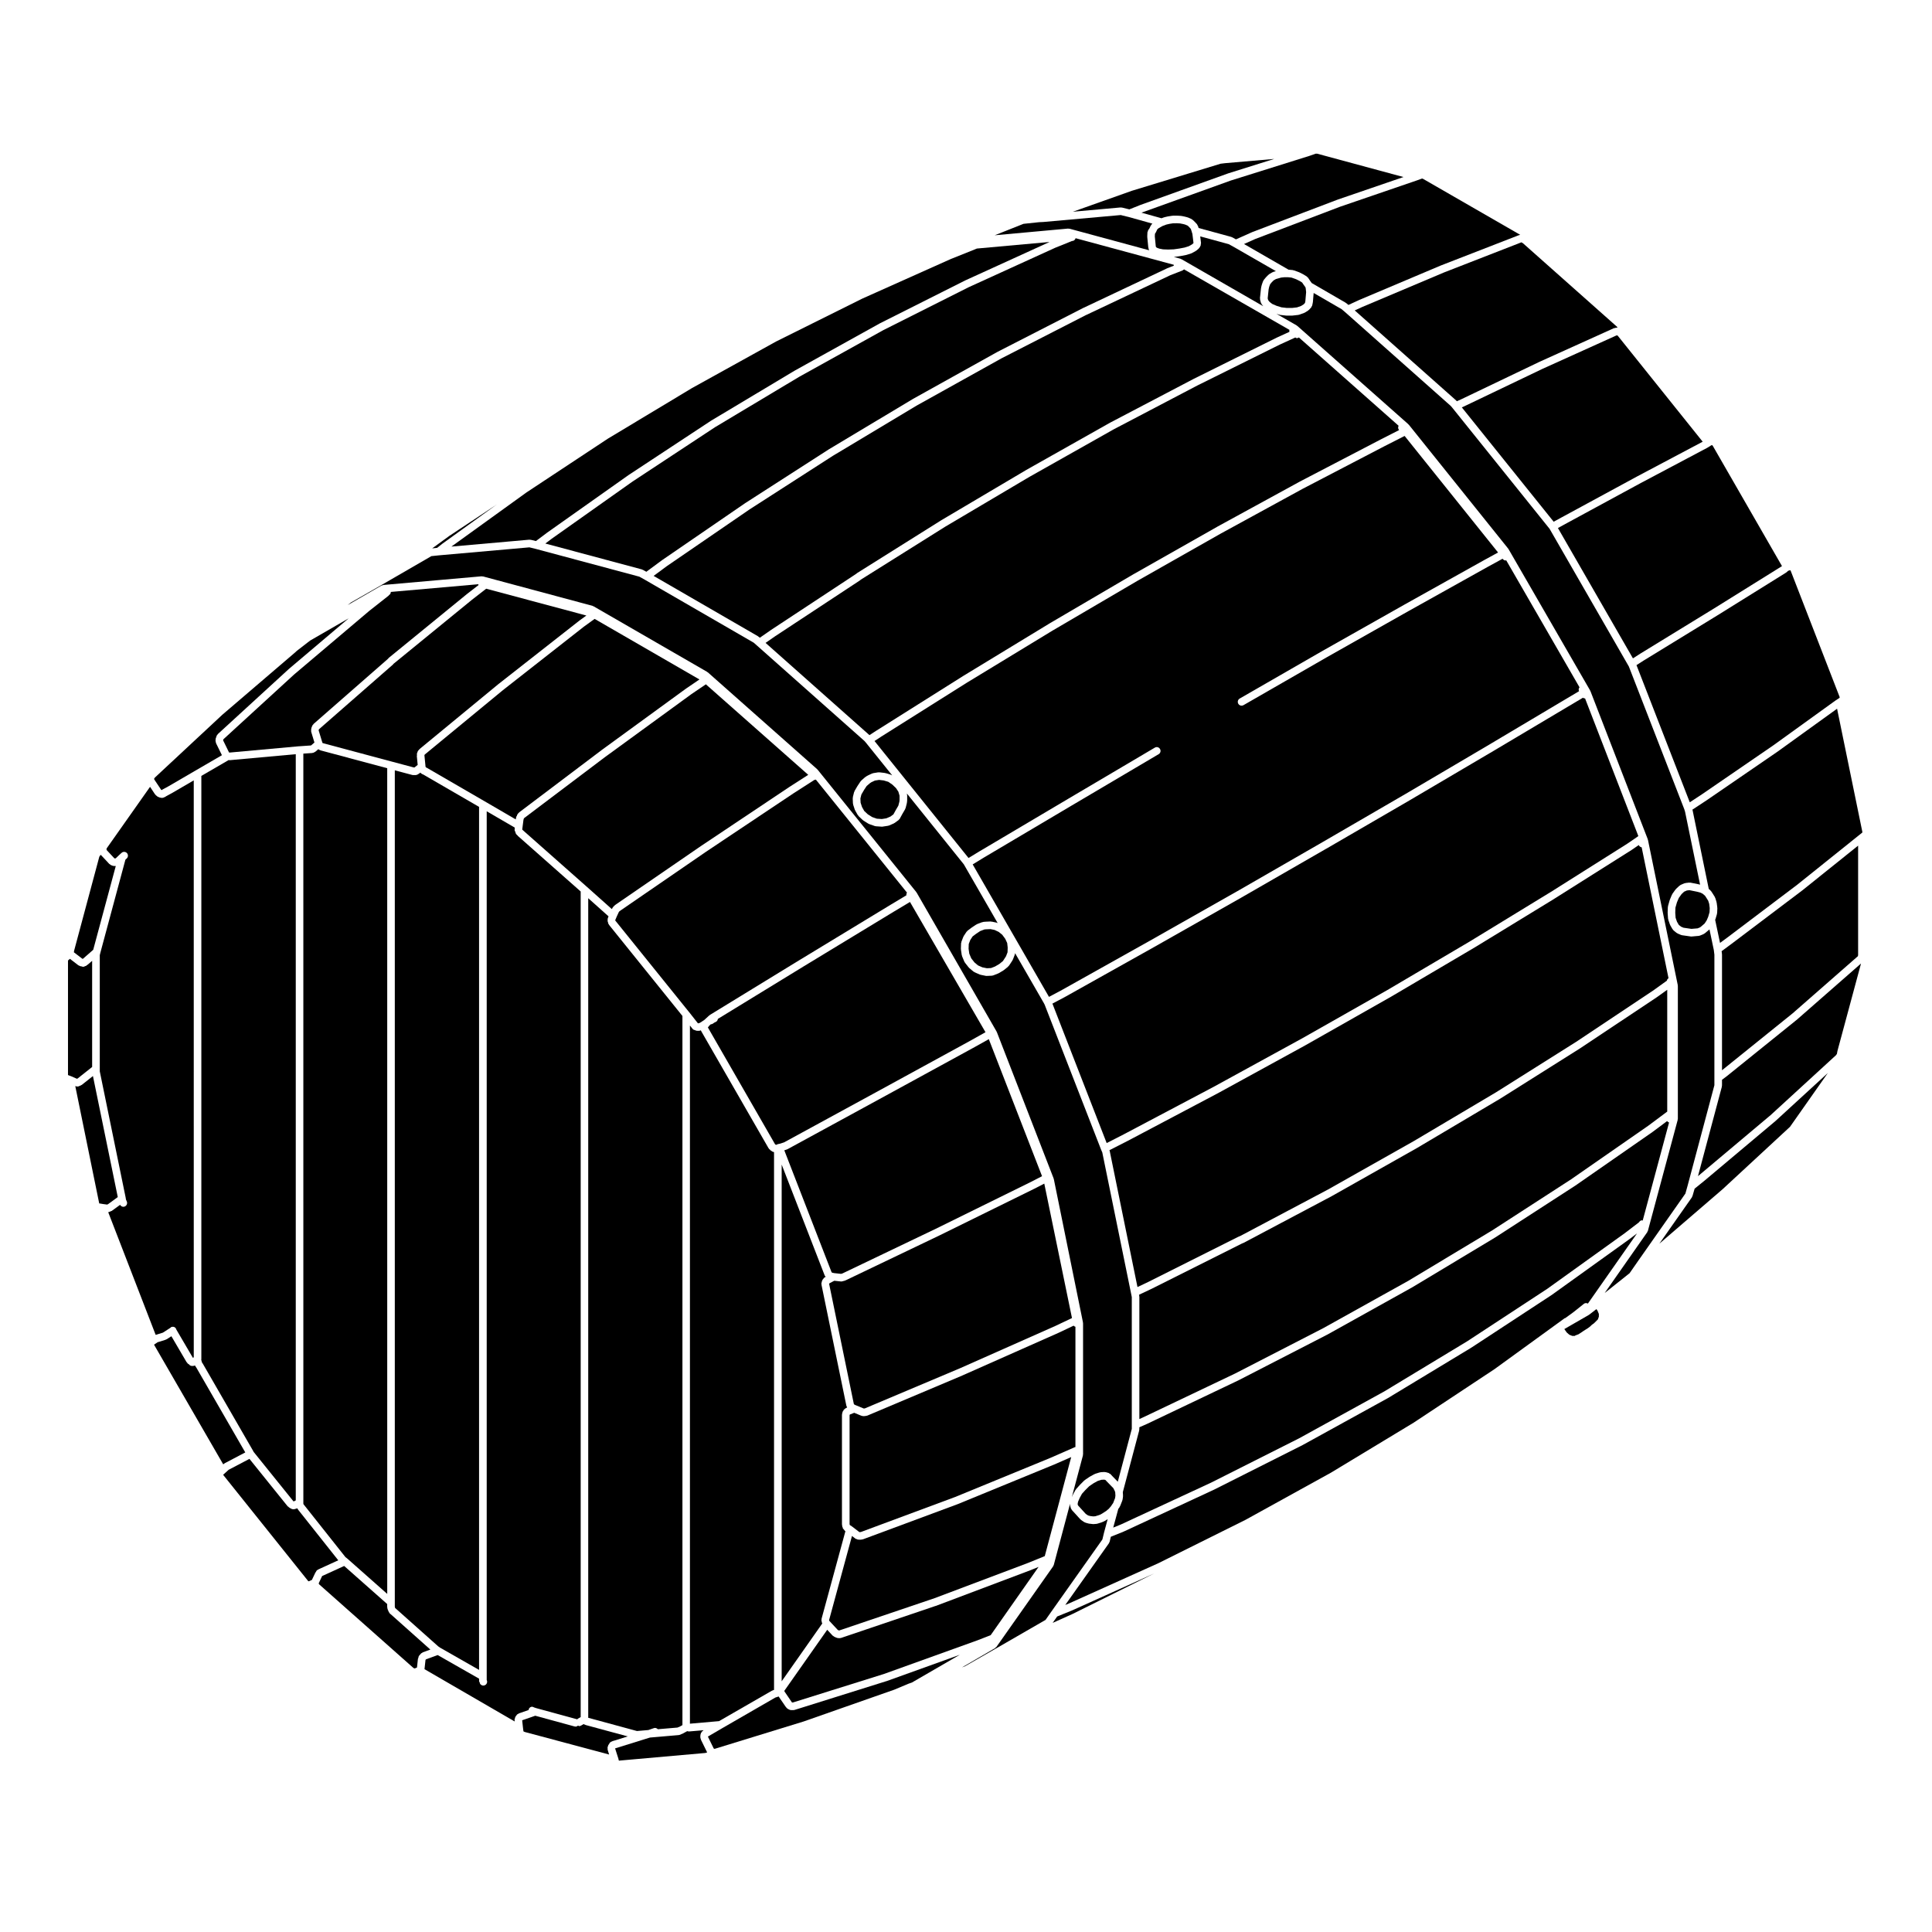
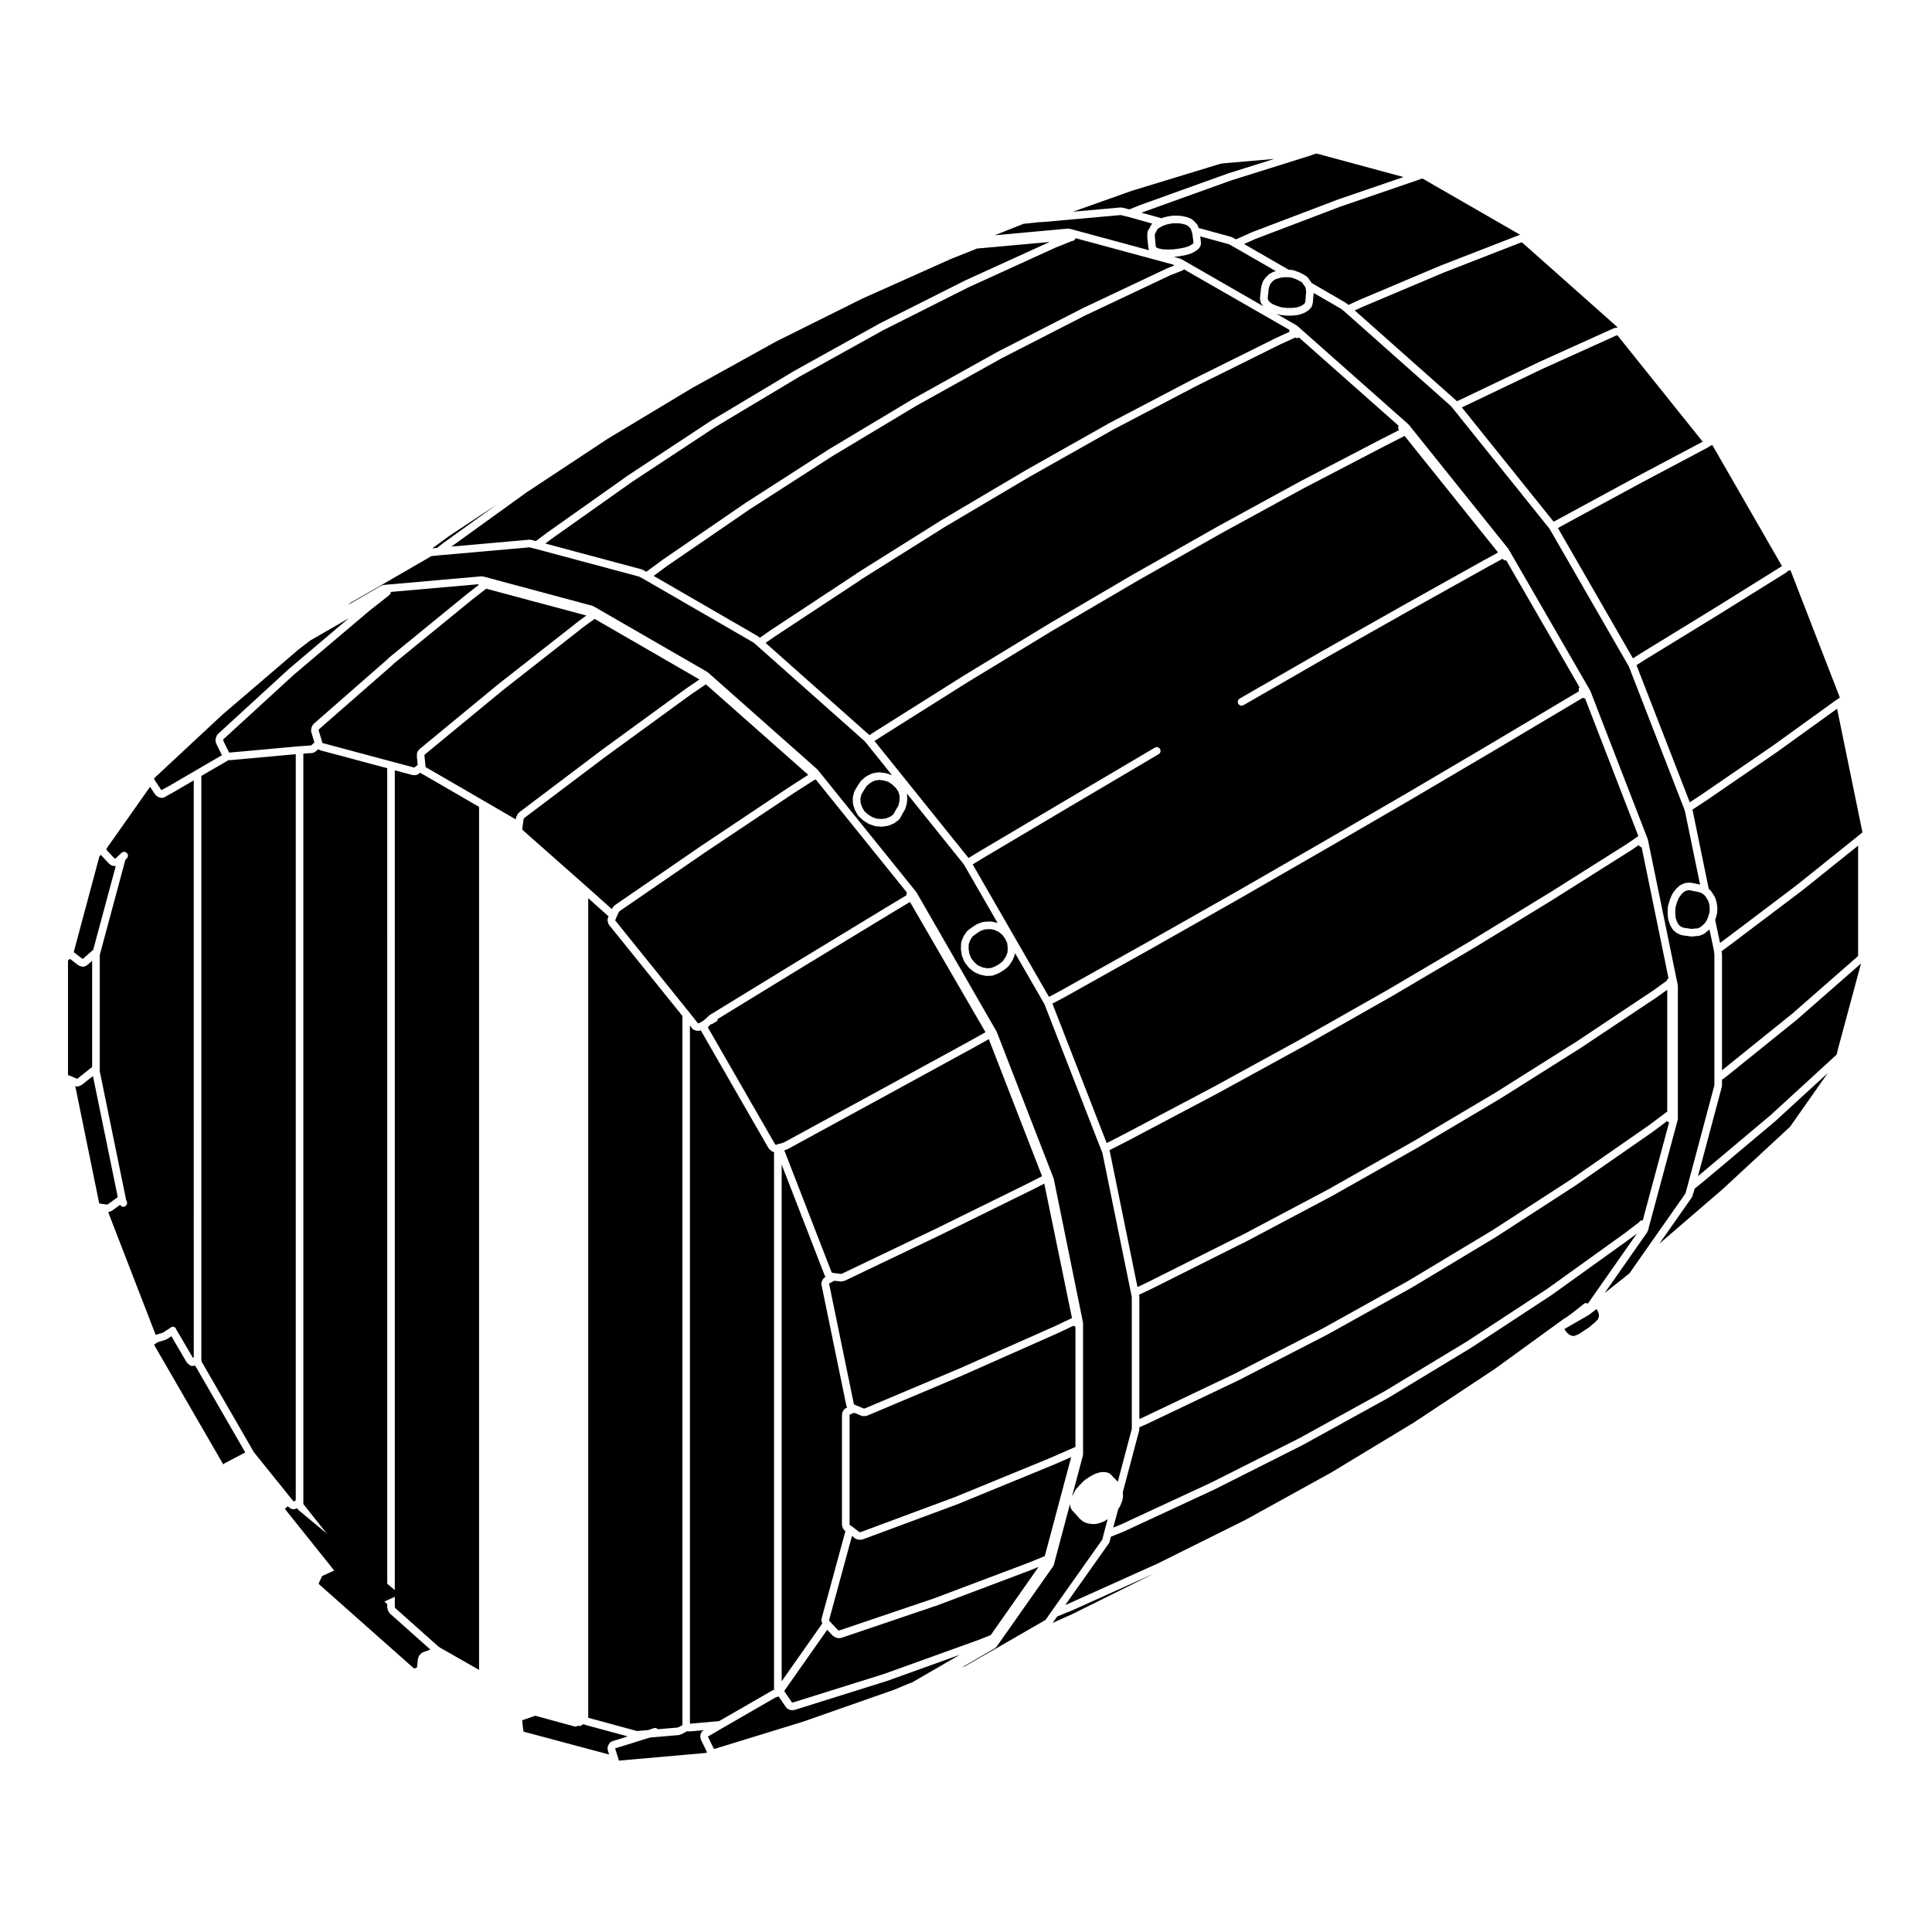
<svg xmlns="http://www.w3.org/2000/svg" fill="#000000" width="800px" height="800px" version="1.1" viewBox="144 144 512 512">
  <g>
    <path d="m224.41 542.55 0.023 0.074 0.016 0.016c0.031 0.031 0.02 0.074 0.039 0.105 0.023 0.031 0.066 0.023 0.086 0.055l0.098 0.141 10.863 13.699 0.484 0.379c0.012 0.012 0.004 0.02 0.016 0.031 0.012 0.004 0.02 0.004 0.031 0.012l10.555 9.34-0.004-218.82-17.703-4.734c-0.035-0.012-0.051-0.051-0.086-0.066-0.066-0.023-0.125-0.02-0.191-0.059l-0.172-0.105c-0.004 0-0.004-0.004-0.004-0.012-0.004-0.004-0.016 0-0.02-0.004l-0.086-0.059-0.492 0.43c-0.004 0.004-0.012 0-0.016 0.004-0.012 0.012-0.004 0.02-0.016 0.023l-0.277 0.223c-0.051 0.039-0.105 0.031-0.156 0.055-0.039 0.023-0.051 0.074-0.09 0.09l-0.289 0.117c-0.09 0.039-0.188 0.051-0.289 0.059-0.012 0-0.016 0.016-0.031 0.016l-0.07 0.004-2.242 0.152 0.004 198.5c0 0.012-0.012 0.016-0.012 0.023 0 0.012 0.012 0.016 0.012 0.023v0.223z" />
    <path d="m558.82 282.86-1.953 1.074 19.879 34.539 1.918-1.23h0.008l0.008-0.012 19.402-11.891h0.004l18.047-11.242 0.105-0.07-0.012-0.035-18.34-31.875-0.062-0.051-0.035-0.059-0.051-0.023-0.035-0.027-0.055 0.027-0.137 0.023-1.008 0.629-0.039 0.008-0.02 0.027-17.66 9.359z" />
    <path d="m572.56 232.88-0.035 0.004c-0.055 0.012-0.105 0.016-0.16 0.016h-0.004l-19.547 8.832-20.73 9.922c-0.004 0-0.012 0-0.016 0.004 0 0 0 0.004-0.004 0.004l-0.664 0.301 24.34 30.301 2.125-1.16 19.965-10.828h0.004c0.004 0 0.004-0.004 0.004-0.004l17.391-9.215-0.004-0.004-22.484-28.059c-0.023-0.012-0.023-0.039-0.051-0.051l-0.02-0.016c-0.027-0.027-0.066-0.016-0.109-0.047 0.008 0.004 0.008 0 0 0z" />
    <path d="m494.57 316.44 21.66-12.234c0.004 0 0.004-0.004 0.004-0.004l21.094-11.777h0.004c0.004 0 0.004-0.004 0.004-0.004l3.668-2.004-24.766-30.887-5.324 2.707-21.539 11.219h-0.004l-21.734 11.879h-0.004l-22.121 12.539c-0.004 0-0.004 0.004-0.004 0.004l-22.488 13.184c-0.004 0-0.012 0-0.012 0.004l-22.758 13.84-22.844 14.383c-0.004 0.004 0 0.012-0.004 0.012l-1.648 1.074 24.918 31.004 2.969-1.812h0.016v-0.004l23.387-13.852 22.992-13.578c0.473-0.293 1.094-0.133 1.375 0.352 0.289 0.48 0.125 1.098-0.352 1.375l-22.992 13.578-23.371 13.848s0 0.004-0.004 0.004l-2.922 1.785 20.219 35.105 3.047-1.613 23.73-13.289h0.004l23.156-13.121h0.004l22.586-13.004c0.004 0 0.004-0.004 0.004-0.004l21.926-12.73h0.004l21.41-12.609c0.004 0 0.004-0.004 0.004-0.004l20.746-12.34 3.859-2.293c-0.195-0.352-0.105-0.734 0.117-1.039l-19.426-33.656c-0.059 0.016-0.121 0.051-0.18 0.051-0.312 0-0.59-0.191-0.785-0.457l-3.879 2.121-21.094 11.777h-0.004l-21.633 12.223c-0.004 0-0.004 0.004-0.004 0.004l-22.043 12.676c-0.156 0.09-0.328 0.133-0.504 0.133-0.348 0-0.691-0.18-0.875-0.508-0.277-0.484-0.105-1.098 0.371-1.375z" />
    <path d="m280.88 360.36c0.004-0.012-0.004-0.02 0-0.031 0.02-0.059 0.098-0.09 0.121-0.141 0.031-0.09 0-0.188 0.059-0.266l0.277-0.395c0.035-0.051 0.102-0.051 0.137-0.09 0.035-0.039 0.039-0.105 0.086-0.137l21.766-16.434c0.004-0.004 0.004-0.012 0.012-0.016l22.488-16.383c0.004-0.004 0.016 0 0.023-0.004 0-0.004 0-0.012 0.004-0.012l3.512-2.387-27.785-16.051-2.793 2.023h-0.004l-21.484 16.844-20.66 17.02-0.148 0.168-0.004 0.004-0.004 0.035v0.117l0.277 2.816c0 0.02-0.016 0.031-0.016 0.051 0 0 0.004 0 0.004 0.004v0.012c0.066 0.066 0.066 0.172 0.105 0.25 0.004 0.004 0.012 0.016 0.02 0.02 0.035 0.016 0.074-0.004 0.109 0.016l15.48 8.973 8.223 4.785 0.031-0.227c0.004-0.031 0.035-0.047 0.039-0.07 0.004-0.031-0.02-0.055-0.012-0.086l0.109-0.395c0.016 0 0.027-0.004 0.027-0.016z" />
    <path d="m526.66 216.21-21.652 9.145h-0.004l-1.984 0.91 26.895 23.879c0.02 0.02 0.016 0.051 0.035 0.07 0.02 0.02 0.051 0.016 0.07 0.035l0.07 0.086 1.152-0.523 20.73-9.922h0.012c0.004-0.004 0.004-0.012 0.012-0.012l19.738-8.922c0.082-0.035 0.152 0.012 0.23-0.004 0.07-0.02 0.105-0.086 0.18-0.086h0.156l0.242-0.039c0.016 0 0.023 0.012 0.039 0.012l0.012-0.031 0.02-0.07c0-0.016-0.016-0.023-0.016-0.039v-0.031l-0.047-0.047-24.98-22.188c-0.004-0.004-0.012-0.004-0.016-0.004l-0.227-0.117c-0.023-0.016-0.031-0.051-0.055-0.066-0.023-0.016-0.055-0.012-0.074-0.023h-0.031z" />
    <path d="m499.09 198.8-22.469 8.551-2.941 1.316 11.793 6.797 1.125 0.109c0.047 0.004 0.07 0.051 0.109 0.059 0.039 0.012 0.082-0.02 0.121-0.004l0.953 0.336c0.004 0 0.004 0.004 0.004 0.004h0.004l0.453 0.168c0.02 0.012 0.023 0.031 0.047 0.039 0.02 0.012 0.039-0.004 0.059 0.004l1.004 0.504c0.016 0.012 0.016 0.031 0.031 0.035 0.016 0.012 0.035 0 0.051 0.012l0.902 0.559c0.066 0.039 0.074 0.121 0.125 0.176 0.055 0.051 0.137 0.055 0.18 0.121l0.449 0.676v0.004l0.527 0.742 9.004 5.219c0.031 0.016 0.031 0.055 0.055 0.074 0.023 0.016 0.059 0.004 0.086 0.023l0.586 0.488 2.832-1.305c0.004-0.004 0.012 0 0.016 0 0.004-0.004 0.012-0.012 0.016-0.016l21.652-9.145c0.004-0.004 0.016 0.004 0.02 0 0.004 0 0.004-0.012 0.012-0.012l20.641-8.02c0.035-0.016 0.074 0.016 0.105 0.004 0.039-0.012 0.055-0.055 0.098-0.059l0.145-0.023-25.684-14.797h-0.004l-0.223-0.109h-0.121l-0.086 0.016-1.344 0.488c-0.004 0-0.012 0-0.02 0.004l-20.305 6.957c-0.004 0.004-0.004 0.004-0.008 0.004z" />
-     <path d="m439.4 539.07-0.344-0.684-1.75-1.797c-0.004-0.004-0.004-0.016-0.012-0.023-0.004-0.004-0.012 0-0.016-0.004l-0.312-0.344-0.332-0.098-0.742 0.039-0.996 0.312-1.074 0.594-1.152 0.781-1.055 1.047-0.891 0.988-0.605 1.113-0.434 1.004-0.105 0.613 0.102 0.336 1.629 1.785 0.43 0.469 0.605 0.406 0.559 0.156 0.82 0.102 0.559-0.047 0.953-0.297 0.438-0.176 0.742-0.449 0.801-0.527 0.684-0.594 0.562-0.664 0.059-0.109c0.016-0.031 0.051-0.031 0.066-0.055 0.016-0.031 0-0.059 0.02-0.086l0.379-0.523 0.168-0.422v-0.012l0.352-0.898 0.09-0.637-0.055-0.84c0-0.012 0.012-0.016 0.012-0.023z" />
    <path d="m599.14 307.07-19.406 11.891c-0.004 0.004-0.012 0-0.016 0.004l-2.031 1.301 14.121 36.352 3.211-2.109 18.957-13.004 16.469-11.875c0.012-0.004 0.02 0 0.023-0.004 0.012-0.004 0.012-0.016 0.016-0.02l0.977-0.641 0.023-0.035c0-0.059 0.055-0.102 0.066-0.152l-13.02-33.57-0.105-0.082c-0.004-0.004-0.004-0.012-0.012-0.016l-0.07 0.016-0.473 0.145-0.207 0.207c-0.02 0.02-0.051 0.012-0.074 0.031-0.02 0.02-0.016 0.055-0.039 0.07l-0.227 0.168c-0.016 0.012-0.035 0.004-0.051 0.016-0.012 0.012-0.012 0.023-0.02 0.031l-18.113 11.277v0z" />
    <path d="m441.14 199.02c0.055 0.004 0.102-0.039 0.152-0.023l1.996 0.488 2.785-1.113h0.02c0.004 0 0.004-0.012 0.016-0.016l23.387-8.414c0.012-0.004 0.016 0.004 0.023 0 0.012 0 0.012-0.012 0.016-0.012l12.141-3.812-12.988 1.125h-0.012l-1.203 0.145-23.484 7.164h-0.004l-15.664 5.562 12.652-1.137c0.062-0.016 0.102 0.035 0.168 0.043z" />
    <path d="m284.32 287.02c0.066-0.012 0.105 0.047 0.168 0.051 0.059 0.004 0.105-0.039 0.16-0.023l1.379 0.336 2.988-2.242c0.004-0.004 0.016 0 0.02-0.004 0 0 0-0.004 0.004-0.012l21.484-15.195c0.004-0.004 0.012 0 0.016-0.004 0.004 0 0.004-0.012 0.012-0.016l21.875-14.414c0.004-0.004 0.016 0 0.023-0.004 0.012-0.004 0.004-0.016 0.016-0.02l22.215-13.297c0.004-0.004 0.016 0 0.02-0.004 0.004 0 0.004-0.004 0.012-0.012l22.434-12.453c0.004-0.004 0.016 0 0.02 0 0.004-0.004 0.012-0.016 0.016-0.02l22.656-11.391c0.004-0.004 0.016 0 0.023 0 0.004-0.004 0.004-0.012 0.012-0.016l22.273-10.156-19.254 1.742-6.711 2.695c-0.016 0.004-0.031 0.004-0.047 0.012-0.012 0-0.012 0.012-0.02 0.016-0.02 0.004-0.039 0.004-0.059 0.012 0 0 0 0.004-0.004 0.004l-23.438 10.488h-0.012l-22.914 11.402-22.453 12.434c-0.004 0.004 0 0.012-0.004 0.012l-22.102 13.289h-0.004l-21.602 14.273-19.895 14.348z" />
    <path d="m470.18 191.84-23.387 8.414h-0.004l-0.277 0.109 5.305 1.477 0.621-0.23c0.023-0.012 0.047 0.012 0.07 0 0.023-0.004 0.035-0.035 0.059-0.039l0.953-0.223c0.016-0.004 0.031 0.012 0.047 0.012 0.012-0.004 0.02-0.02 0.031-0.02l1.125-0.172c0.031-0.004 0.051 0.02 0.074 0.02 0.031-0.004 0.051-0.035 0.082-0.035h1.066c0.012 0 0.02 0.016 0.031 0.016 0.012 0 0.02-0.016 0.031-0.012l0.953 0.055c0.023 0 0.035 0.023 0.059 0.031 0.031 0.004 0.051-0.02 0.082-0.016l0.836 0.168c0.012 0 0.016 0.016 0.031 0.02 0.012 0 0.016-0.012 0.023-0.004l0.676 0.172c0.031 0.004 0.039 0.039 0.066 0.051 0.031 0.012 0.055-0.012 0.086 0l0.902 0.387c0.055 0.023 0.066 0.086 0.109 0.117 0.051 0.031 0.109 0.016 0.156 0.055l0.441 0.395c0.016 0.012 0.012 0.031 0.02 0.047 0.016 0.012 0.035 0.004 0.051 0.02l0.734 0.785c0.059 0.066 0.047 0.145 0.086 0.223 0.035 0.066 0.109 0.09 0.137 0.16l0.191 0.598 8.707 2.379c0.047 0.016 0.059 0.059 0.105 0.082 0.039 0.016 0.086-0.012 0.121 0.016l0.961 0.535 4.301-1.918c0.012-0.004 0.02 0.004 0.031 0 0.012-0.004 0.012-0.016 0.02-0.02l22.551-8.578c0.004-0.004 0.012 0.004 0.02 0 0.004-0.004 0.004-0.012 0.016-0.016l17.457-5.984-22.879-6.191h-0.375l-1.789 0.625c-0.012 0.004-0.02 0-0.031 0.004z" />
    <path d="m427.25 204.63c0.066 0.004 0.117-0.039 0.176-0.023l21.094 5.715-0.16-0.5c-0.012-0.035 0.016-0.07 0.012-0.105-0.016-0.047-0.055-0.07-0.059-0.109l-0.277-2.805c0-0.023 0.02-0.047 0.02-0.07 0-0.031-0.023-0.047-0.023-0.074l0.051-1.125c0.004-0.098 0.086-0.141 0.117-0.227 0.031-0.117 0.012-0.242 0.09-0.344l0.289-0.371 0.395-0.836c0.031-0.066 0.105-0.086 0.145-0.137 0.047-0.059 0.035-0.133 0.09-0.18l0.195-0.176-6.262-1.75-2.141-0.523-20.426 1.832h-0.035l-0.004 0.004-1.203 0.059-4.098 0.434-7.633 3.031 19.473-1.777c0.074-0.004 0.109 0.051 0.176 0.059z" />
    <path d="m328.98 415.19h0.074l0.176-0.059c0.023-0.012 0.051 0.012 0.082 0.004 0.031-0.012 0.047-0.047 0.074-0.051l0.086-0.016 1.184-0.777 1.305-1.199c0.031-0.023 0.07-0.016 0.102-0.035 0.031-0.023 0.031-0.066 0.059-0.086l23.723-14.523h0.004l24.117-14.641c0.004 0 0.004-0.004 0.004-0.004l4.246-2.551c-0.047-0.25 0.004-0.484 0.145-0.699l-24.156-29.961c-0.105 0.031-0.203 0.09-0.309 0.09-0.016 0-0.023-0.02-0.039-0.02l-5.633 3.617-23.312 15.574v0.004l-22.703 15.598-0.125 0.133-0.09 0.117-0.57 1.234-0.273 0.648c0 0.004-0.004 0.004-0.004 0.004v0.012l-0.109 0.262 0.012 0.059c0 0.012-0.012 0.02-0.004 0.031 0.004 0.004 0.016 0.004 0.02 0.012l19.578 24.289v0.004c0.004 0.004 0.012 0 0.012 0.004l2.297 2.918v0.004z" />
    <path d="m353.88 595.17h0.273l24.141-7.562 0.004-0.004 24.793-8.922 3.445-1.34 12.699-18.098-2.074 0.848c-0.004 0-0.012 0-0.02 0.004 0 0 0 0.004-0.004 0.004l-25.125 9.477c-0.023 0.012-0.051 0.004-0.074 0.016-0.012 0-0.012 0.016-0.02 0.016-0.047 0.012-0.09 0.012-0.133 0.016-0.012 0.004-0.016 0.02-0.023 0.023l-24.848 8.414c-0.105 0.035-0.215 0.055-0.324 0.055h-0.395c-0.004 0-0.012-0.004-0.016-0.004h-0.004c-0.074 0-0.152-0.012-0.238-0.031l-0.227-0.059c-0.023-0.004-0.031-0.031-0.051-0.039-0.051-0.016-0.102-0.012-0.145-0.035l-0.312-0.156-0.227-0.105c-0.066-0.031-0.082-0.105-0.133-0.145-0.055-0.035-0.125-0.023-0.172-0.074l-1.449-1.562-11.316 16.105-0.059 0.102c0.02 0.07 0.074 0.117 0.082 0.188l1.918 2.812v0.004z" />
    <path d="m464.92 536.93 23.367-11.766 22.551-12.418 21.977-13.285 21.281-13.949 20.41-14.652c0.004 0 0.004-0.004 0.004-0.004l3.844-2.934c0.176-0.297 0.438-0.523 0.805-0.523 0.07 0 0.105 0.059 0.172 0.074l6.988-25.992c-0.207-0.09-0.398-0.203-0.508-0.387l-3.863 2.883c-0.004 0.004-0.012 0-0.016 0.004-0.004 0.004-0.004 0.012-0.012 0.016l-20.418 14.188c-0.004 0.004-0.016 0-0.02 0.004-0.004 0.004-0.004 0.012-0.012 0.016l-21.145 13.684c-0.004 0-0.012 0-0.016 0.004-0.004 0.004-0.004 0.012-0.012 0.016l-21.93 13.184c-0.004 0.004-0.016 0-0.023 0.004 0 0.004 0 0.012-0.004 0.012l-22.656 12.617c-0.004 0.004-0.016 0-0.02 0.004-0.008 0.008-0.008 0.008-0.012 0.008l-23.449 12.066c-0.004 0.004-0.016 0-0.02 0.004s-0.004 0.012-0.012 0.012l-24.117 11.492c-0.004 0.004-0.016 0-0.02 0.004-0.004 0-0.004 0.012-0.012 0.012l-2.086 0.918v0.574c0 0.051-0.047 0.082-0.055 0.125-0.004 0.047 0.035 0.086 0.02 0.133l-4.344 16.367 0.059 0.918c0 0.035-0.031 0.059-0.035 0.098 0 0.039 0.035 0.07 0.031 0.105l-0.117 0.848c-0.004 0.047-0.051 0.07-0.066 0.109-0.012 0.039 0.02 0.082 0.004 0.117l-0.395 1.004-0.227 0.559c-0.02 0.051-0.07 0.074-0.098 0.117-0.02 0.035 0 0.074-0.023 0.105l-0.336 0.469-1.336 4.934 1.98-0.801z" />
    <path d="m245.36 299.13c0.074-0.023 0.117-0.102 0.203-0.105l26.082-2.301c0.07-0.004 0.105 0.047 0.168 0.051 0.066 0.012 0.117-0.039 0.18-0.02l29.055 7.805c0.051 0.016 0.066 0.066 0.105 0.086s0.098-0.004 0.133 0.02l30.121 17.387c0.035 0.02 0.035 0.059 0.066 0.086 0.031 0.02 0.074 0.012 0.105 0.035l28.996 25.684c0.023 0.02 0.016 0.055 0.039 0.074 0.02 0.023 0.055 0.02 0.074 0.047l26.137 32.426c0.02 0.023 0.012 0.055 0.023 0.082 0.016 0.023 0.055 0.023 0.07 0.055l21.199 36.848c0.016 0.023 0 0.055 0.012 0.086 0.016 0.023 0.047 0.031 0.055 0.055l15.035 38.754c0.012 0.031-0.012 0.059 0 0.09 0.012 0.031 0.047 0.039 0.051 0.074l7.734 38.027c0.004 0.039-0.023 0.07-0.02 0.105 0.004 0.039 0.039 0.059 0.039 0.102v34.773c0 0.051-0.047 0.082-0.055 0.125-0.004 0.047 0.035 0.086 0.02 0.133l-2.941 11.047 0.262-0.598c0.004-0.016 0.023-0.016 0.035-0.035 0.012-0.016-0.004-0.035 0.004-0.051l0.676-1.238c0.02-0.039 0.074-0.047 0.102-0.082 0.023-0.035 0.012-0.082 0.039-0.109l1.008-1.125c0.004-0.004 0.016-0.004 0.023-0.012 0.004-0.012 0-0.02 0.012-0.031l1.125-1.125c0.023-0.023 0.066-0.016 0.098-0.039 0.023-0.023 0.023-0.066 0.055-0.086l1.234-0.836c0.016-0.012 0.035 0 0.055-0.012 0.012-0.012 0.012-0.031 0.023-0.035l1.23-0.68c0.035-0.02 0.074 0 0.105-0.016 0.031-0.016 0.047-0.055 0.082-0.066l1.238-0.387c0.047-0.016 0.086 0.02 0.121 0.012 0.051-0.012 0.074-0.055 0.121-0.059l1.004-0.055c0.066-0.004 0.105 0.051 0.168 0.059 0.055 0.004 0.105-0.035 0.156-0.02l0.785 0.223c0.102 0.023 0.137 0.121 0.223 0.172 0.086 0.051 0.188 0.047 0.258 0.121l0.48 0.527h0.004l1.457 1.496 3.707-13.992v-34.938l-0.203-1.02-7.613-37.312-0.297-0.684v-0.016c-0.004-0.012-0.012-0.012-0.016-0.02l-14.949-38.406-0.156-0.312v-0.012l-7.684-13.34c-0.004 0.055-0.055 0.09-0.066 0.137-0.012 0.055 0.023 0.105 0.004 0.16l-0.516 1.344c-0.016 0.039-0.055 0.059-0.074 0.102-0.02 0.031 0 0.066-0.02 0.098l-0.73 1.125c-0.004 0.004-0.016 0.004-0.016 0.012-0.004 0.004 0 0.012-0.004 0.016l-0.277 0.387c-0.031 0.039-0.086 0.023-0.109 0.059-0.039 0.047-0.035 0.109-0.086 0.152l-1.125 0.902c-0.02 0.02-0.051 0.012-0.074 0.023-0.02 0.016-0.023 0.047-0.047 0.059l-1.238 0.73c-0.035 0.02-0.07 0.016-0.105 0.031-0.02 0.004-0.023 0.031-0.047 0.039l-1.289 0.504c-0.098 0.035-0.191 0.051-0.293 0.055-0.012 0-0.02 0.016-0.031 0.016l-1.395 0.059h-0.047c-0.066 0-0.133-0.012-0.203-0.02l-1.406-0.289c-0.023-0.004-0.031-0.031-0.055-0.035-0.051-0.016-0.105-0.012-0.152-0.035l-1.395-0.613c-0.047-0.02-0.055-0.074-0.098-0.102-0.047-0.031-0.105-0.02-0.145-0.055l-1.125-0.945c-0.035-0.031-0.023-0.074-0.055-0.105-0.023-0.023-0.066-0.016-0.09-0.047l-1.012-1.293c-0.023-0.031-0.012-0.07-0.031-0.102-0.031-0.051-0.086-0.074-0.105-0.133l-0.613-1.461c-0.016-0.039 0.012-0.082 0-0.117-0.016-0.047-0.059-0.074-0.07-0.121l-0.223-1.512c-0.004-0.035 0.023-0.059 0.023-0.098-0.004-0.035-0.035-0.055-0.035-0.09l0.051-1.516c0.004-0.066 0.059-0.105 0.074-0.16 0.012-0.055-0.023-0.105-0.004-0.16l0.516-1.344c0.016-0.039 0.059-0.047 0.074-0.086 0.02-0.035 0-0.082 0.023-0.109l0.781-1.18c0.035-0.055 0.105-0.055 0.145-0.102 0.039-0.047 0.039-0.109 0.09-0.152l1.125-0.84c0.012-0.004 0.02 0 0.031-0.012 0.012-0.004 0.012-0.02 0.02-0.023l1.176-0.781c0.035-0.023 0.082-0.004 0.117-0.023 0.035-0.02 0.047-0.066 0.086-0.082l1.352-0.508c0.047-0.02 0.09 0.016 0.137 0.004 0.047-0.012 0.07-0.059 0.117-0.066l0.559-0.055c0.012 0 0.016 0.012 0.023 0.012 0.016 0 0.02-0.016 0.031-0.016l1.352-0.059c0.051 0 0.082 0.047 0.125 0.051 0.047 0.004 0.082-0.035 0.121-0.023l1.344 0.281c0.047 0.012 0.059 0.055 0.102 0.07 0.047 0.012 0.09-0.016 0.125 0.004l0.047 0.02-8.848-15.352c0-0.004-0.004-0.004-0.004-0.004v-0.004l-0.125-0.207-15.086-18.773 0.051 0.168c0.016 0.055-0.023 0.102-0.016 0.152 0.004 0.051 0.055 0.082 0.055 0.133v1.344c0 0.02-0.02 0.031-0.02 0.051s0.016 0.035 0.016 0.055l-0.059 0.559c-0.004 0.031-0.035 0.051-0.039 0.082-0.004 0.023 0.016 0.047 0.012 0.07l-0.332 1.293c-0.016 0.055-0.066 0.082-0.086 0.125-0.02 0.047 0.004 0.098-0.02 0.133l-0.785 1.344-0.66 1.211c-0.059 0.105-0.152 0.172-0.242 0.246-0.023 0.023-0.02 0.066-0.051 0.086l-1.066 0.781c-0.035 0.031-0.086 0.02-0.121 0.039-0.031 0.02-0.035 0.059-0.07 0.074l-1.289 0.559c-0.07 0.031-0.137 0.031-0.207 0.047-0.02 0.004-0.023 0.02-0.047 0.023l-1.457 0.223c-0.055 0.012-0.105 0.016-0.152 0.016-0.023 0-0.047 0-0.07-0.004l-1.508-0.105-0.07-0.004c-0.012 0-0.016-0.012-0.023-0.012-0.082-0.012-0.156-0.016-0.238-0.047l-1.457-0.508c-0.023-0.012-0.035-0.039-0.059-0.055-0.051-0.02-0.102-0.012-0.141-0.039l-1.352-0.84c-0.031-0.02-0.031-0.059-0.059-0.086-0.031-0.02-0.074-0.016-0.105-0.039l-1.125-1.062c-0.051-0.051-0.039-0.121-0.082-0.176-0.023-0.035-0.086-0.02-0.105-0.059l-0.73-1.289c-0.016-0.023 0-0.055-0.012-0.086-0.02-0.039-0.059-0.059-0.074-0.102l-0.441-1.352c-0.016-0.051 0.02-0.09 0.012-0.137-0.012-0.047-0.055-0.082-0.059-0.133l-0.059-1.406c0-0.055 0.047-0.09 0.055-0.141 0-0.051-0.039-0.098-0.023-0.145l0.332-1.344c0.016-0.051 0.07-0.07 0.09-0.117 0.02-0.047-0.004-0.105 0.02-0.145l0.785-1.344c0.004-0.012 0.02-0.012 0.031-0.02 0.004-0.012 0-0.02 0.004-0.031l0.785-1.18c0.031-0.039 0.086-0.039 0.109-0.082 0.031-0.035 0.023-0.09 0.059-0.117l0.953-0.84c0.016-0.016 0.047-0.004 0.059-0.02 0.02-0.016 0.02-0.047 0.039-0.059l0.504-0.336c0.023-0.016 0.055 0 0.082-0.016 0.023-0.016 0.031-0.051 0.055-0.059l1.18-0.559c0.051-0.02 0.102 0.004 0.145-0.004 0.051-0.02 0.074-0.07 0.125-0.082l1.395-0.223c0.055-0.012 0.098 0.035 0.141 0.035 0.051-0.004 0.086-0.047 0.133-0.039l1.457 0.172c0.035 0.004 0.051 0.039 0.082 0.047 0.031 0.004 0.066-0.02 0.098-0.012l1.461 0.441c0.055 0.016 0.074 0.074 0.121 0.102 0.047 0.023 0.105 0 0.156 0.035l0.039 0.031-7.004-8.711-0.379-0.43-28.496-25.301-0.828-0.727-28.895-16.707h-0.004l-1.402-0.785-27.473-7.367-1.672-0.406-23.988 2.121h-0.004l-1.98 0.207-12.984 7.512c-0.004 0-0.004 0.004-0.004 0.004l-8.352 4.785-0.867 0.684 8.996-5.199c0.105-0.043 0.18-0.012 0.25-0.039z" />
    <path d="m261.24 288.08 0.027-0.004 0.008-0.02 14.379-10.363-12.559 8.312-4.559 3.32 1.309-0.137z" />
    <path d="m564.01 329.09c-0.191 0-0.367-0.086-0.523-0.18l-3.84 2.281-20.746 12.34h-0.012l-21.426 12.621c-0.004 0-0.004 0.004-0.004 0.004l-21.926 12.73h-0.012l-22.602 13.012c-0.004 0-0.004 0.004-0.004 0.004l-23.164 13.125c-0.004 0-0.004 0.004-0.004 0.004l-23.73 13.289c-0.004 0-0.012 0-0.016 0.004-0.004 0-0.004 0.004-0.004 0.004l-3.098 1.637 14.379 36.961 4.488-2.289c0.004 0 0.004-0.004 0.004-0.004l23.879-12.621 23.332-12.781h0.004l22.641-12.836h0.004l21.945-12.934c0.004 0 0.004-0.004 0.004-0.004l21.199-12.957h0.012l20.477-12.922v-0.004l2.797-1.914c0.031-0.039 0.066-0.082 0.105-0.117l-14.113-36.457c-0.012 0-0.027 0.004-0.047 0.004z" />
    <path d="m578.29 367.95-1.875 1.285c-0.012 0.004-0.02 0.004-0.023 0.012-0.004 0-0.004 0.004-0.012 0.012l-20.531 12.957h-0.004c0 0.004 0 0.012-0.004 0.012l-21.199 12.957c-0.004 0.004-0.012 0-0.016 0.004l-21.984 12.953c-0.004 0-0.004 0-0.012 0.004 0 0 0 0.004-0.004 0.004l-22.66 12.848h-0.012c0 0.004 0 0.012-0.004 0.012l-23.332 12.781h-0.012v0.004l-23.891 12.625c-0.004 0-0.012 0-0.016 0.004l-4.695 2.394c0.004 0.004 0 0.012 0 0.012 0.016 0.039 0.055 0.055 0.066 0.098l7.375 36.152 2.848-1.344v-0.004l24.062-12.066c0.039-0.02 0.082 0.004 0.117-0.012 0.035-0.016 0.055-0.059 0.098-0.07 0.016-0.004 0.031 0.012 0.047 0.004l23.336-12.363 22.637-12.777h0.004l21.895-12.988 21.164-13.332 20.363-13.566h0.004l3.723-2.672c0.051-0.289 0.191-0.5 0.434-0.648l-7.117-34.691c-0.363-0.051-0.625-0.281-0.77-0.598z" />
    <path d="m447.22 519.48 24.078-11.473 23.402-12.043 22.625-12.594v-0.004l21.93-13.184h0.012l21.094-13.652 20.41-14.176h0.004l5.059-3.773v-32.281l-2.664 1.91c-0.004 0.004-0.012 0-0.016 0.004-0.004 0.004-0.004 0.012-0.012 0.016l-20.363 13.566c-0.004 0.004-0.016 0-0.02 0.004 0 0.004 0 0.012-0.004 0.012l-21.195 13.352c-0.004 0.004-0.012 0-0.016 0.004-0.004 0-0.004 0.012-0.012 0.012l-21.938 13.008h-0.012c0 0.004 0 0.012-0.004 0.012l-22.66 12.793c-0.004 0.004-0.012 0-0.016 0.004-0.004 0-0.004 0.012-0.012 0.012l-23.391 12.395c-0.055 0.031-0.117 0.023-0.172 0.047-0.023 0.012-0.031 0.039-0.059 0.047l-0.109 0.031-23.961 12.012c-0.004 0.004-0.016 0-0.02 0.004l-0.004 0.004-3.32 1.57 0.07 0.348c0.004 0.035-0.023 0.066-0.02 0.105 0.004 0.035 0.039 0.055 0.039 0.098v32.391z" />
    <path d="m409.6 391.71-0.934-0.746-1.086-0.516-1.074-0.223-1.234 0.051-0.379 0.035-1.117 0.422-1.055 0.699-0.961 0.723-0.629 0.953-0.402 1.062-0.043 1.262 0.188 1.305 0.516 1.223 0.859 1.098 0.934 0.785 1.152 0.508 1.195 0.242 1.109-0.051 1.039-0.402 1.137-0.664 0.941-0.758 0.172-0.242v-0.004l0.676-1.047 0.406-1.059 0.039-1.254-0.133-1.199-0.512-1.105z" />
    <path d="m428.14 207.87c-0.016 0-0.031-0.004-0.047-0.004l-4.438 1.789h-0.004l-22.918 10.449-22.656 11.391-22.371 12.414v0.004l-22.188 13.281-21.859 14.402h-0.004l-21.422 15.156c-0.004 0-0.004 0.004-0.004 0.004l-1.707 1.285 25.598 6.863c0.047 0.012 0.059 0.059 0.105 0.082 0.047 0.016 0.09-0.004 0.125 0.016l0.941 0.523 4.188-3.094c0.004-0.004 0.016 0 0.02-0.004 0.004-0.004 0.004-0.012 0.012-0.016l21.992-15.086c0.004-0.004 0.012 0 0.016-0.004 0.004 0 0.004-0.004 0.012-0.012l22.148-14.246c0.004-0.004 0.012 0 0.016-0.004 0.012-0.004 0.012-0.012 0.016-0.016l22.27-13.34c0.004-0.004 0.012 0 0.016 0 0.004-0.004 0.004-0.012 0.012-0.016l22.379-12.461c0.012-0.004 0.016 0 0.023-0.004 0.004 0 0.004-0.012 0.012-0.012l22.434-11.492h0.012c0.012-0.004 0.012-0.012 0.016-0.016l22.434-10.602c0.012-0.004 0.023 0.004 0.035 0 0.016-0.012 0.016-0.023 0.031-0.031l1.691-0.66c-0.016-0.086-0.035-0.156-0.023-0.242l-26-7.039c-0.145 0.441-0.484 0.738-0.91 0.738z" />
    <path d="m459.85 205.49-0.273-0.84-0.562-0.609-0.266-0.238-0.691-0.297-0.527-0.137h-0.004l-0.785-0.156-0.801-0.047h-0.004l-1.023 0.004-0.945 0.145h-0.004l-0.898 0.207-0.832 0.312c-0.02 0.004-0.035 0.004-0.055 0.012l-0.473 0.258-0.695 0.395-0.328 0.301-0.359 0.766c-0.02 0.039-0.059 0.059-0.086 0.098-0.02 0.031-0.004 0.07-0.023 0.098l-0.145 0.191-0.031 0.734 0.258 2.625 0.047 0.133 0.223 0.203 0.641 0.238 1.008 0.195 1.359 0.051 1.48-0.055 1.516-0.215 1.367-0.262 1.074-0.336 0.84-0.469 0.379-0.312 0.055-0.105-0.289-2.398-0.137-0.406c-0.004-0.02 0.012-0.039 0.004-0.059-0.008-0.012-0.012-0.02-0.012-0.023z" />
    <path d="m462.21 209-0.281 0.559c-0.051 0.098-0.133 0.145-0.203 0.223-0.031 0.023-0.023 0.074-0.055 0.102l-0.613 0.516c-0.031 0.023-0.07 0.016-0.102 0.035s-0.031 0.059-0.059 0.074l-1.012 0.559c-0.039 0.023-0.09 0.016-0.125 0.035-0.023 0.012-0.031 0.035-0.055 0.047l-1.23 0.387c-0.031 0.012-0.059 0.012-0.09 0.016-0.012 0-0.016 0.016-0.023 0.016l-1.461 0.281c-0.016 0.004-0.023 0-0.039 0.004-0.004 0-0.004 0.004-0.012 0.004l-1.57 0.219c-0.035 0.004-0.07 0.004-0.105 0.004 0 0 0 0.004-0.004 0.004l-0.102 0.004 1.785 0.484c0.051 0.016 0.066 0.066 0.105 0.086 0.039 0.016 0.09-0.012 0.125 0.016l21.684 12.473-0.43-0.543c-0.035-0.047-0.016-0.105-0.047-0.156-0.039-0.074-0.109-0.117-0.137-0.207l-0.223-0.848c-0.016-0.066 0.031-0.117 0.023-0.176-0.004-0.07-0.059-0.109-0.055-0.18l0.277-2.629c0-0.023 0.031-0.035 0.031-0.055 0.004-0.023-0.016-0.047-0.012-0.07l0.168-0.734c0.004-0.023 0.031-0.031 0.039-0.055 0.004-0.02-0.012-0.039-0.004-0.059l0.336-0.945c0.023-0.066 0.098-0.086 0.121-0.137 0.023-0.051 0.016-0.117 0.055-0.168l0.559-0.676c0.012-0.016 0.031-0.012 0.039-0.02 0.016-0.016 0.012-0.035 0.02-0.047l0.613-0.621c0.035-0.035 0.086-0.023 0.121-0.055 0.035-0.023 0.039-0.082 0.082-0.105l0.848-0.504c0.039-0.023 0.098 0 0.137-0.02 0.039-0.02 0.059-0.07 0.105-0.086l0.691-0.191-11.16-6.422c-0.004-0.004-0.012 0-0.016-0.004l-1.293-0.719-7.582-2.07 0.211 1.789c0.016 0.105-0.059 0.176-0.082 0.277 0.008 0.094 0.047 0.195 0.004 0.289z" />
    <path d="m457.77 215.38c-0.02 0.02-0.012 0.051-0.031 0.07-0.035 0.035-0.109 0.031-0.156 0.055-0.066 0.047-0.086 0.121-0.156 0.152l-3.301 1.289-22.379 10.578h-0.012l-22.359 11.457c-0.004 0-0.004 0.004-0.004 0.004l-22.379 12.461-22.242 13.332-22.098 14.211-21.961 15.062-3.473 2.57 27.668 16c0.031 0.02 0.035 0.059 0.059 0.082 0.031 0.023 0.07 0.012 0.102 0.035l0.309 0.273 2.996-2.082h0.012c0.004-0.004 0.004-0.012 0.012-0.016l22.461-14.801 0.047-0.047c0.031-0.031 0.082-0.02 0.109-0.047 0.031-0.023 0.031-0.074 0.066-0.098l22.434-14.078c0.004-0.004 0.012 0 0.016-0.004 0.004 0 0.004-0.004 0.012-0.012l22.375-13.238h0.012c0-0.004 0-0.012 0.004-0.012l22.27-12.559c0.004-0.004 0.016 0 0.02 0 0.004-0.004 0.004-0.012 0.012-0.016l22.156-11.613h0.012c0.004-0.004 0.004-0.012 0.012-0.012l21.926-10.883c0.004-0.004 0.012 0 0.016 0 0.012-0.004 0.012-0.012 0.016-0.016l3.371-1.543c-0.016-0.133-0.086-0.258-0.047-0.395 0.012-0.047 0.059-0.055 0.074-0.098z" />
    <path d="m380.46 351.91-1.043-0.715-1.227-0.367-1.223-0.145-1.113 0.176-0.973 0.461-0.406 0.285-0.801 0.695-0.676 1.016v0.004l-0.719 1.227-0.262 1.051 0.051 1.125 0.371 1.137 0.59 1.051 0.953 0.895 1.168 0.73 1.215 0.426 1.328 0.09 1.199-0.188 1.09-0.469 0.785-0.578 0.57-1.043 0.008-0.012 0.008-0.02 0.719-1.234 0.273-1.047 0.051-0.457v-1.137l-0.32-1.07-0.625-0.945z" />
    <path d="m483.62 225.45 1.371 0.156h1.469l1.262-0.145 1.078-0.379 0.688-0.43 0.344-0.371 0.098-0.445 0.207-2.418-0.102-0.926v-0.004l-0.062-0.324v-0.008l-0.539-0.758-0.004-0.02-0.02-0.012-0.324-0.488-0.676-0.418-0.914-0.457-0.383-0.141h-0.008l-0.836-0.297-0.949-0.098h-0.945l-0.895 0.098-0.461 0.137-0.008 0.004h-0.004l-0.879 0.246-0.625 0.367-0.488 0.496-0.418 0.504-0.258 0.715-0.141 0.633-0.25 2.391 0.121 0.465 0.402 0.512 0.684 0.512 1.141 0.496z" />
    <path d="m401.85 421.73h-0.012v0.004l-24.738 13.516-24.398 13.297c-0.039 0.02-0.086 0.016-0.121 0.031-0.02 0.012-0.023 0.035-0.047 0.039l-0.684 0.227v0.004l12.5 32.234 0.082 0.082c0.031 0.031 0.02 0.074 0.047 0.105 0 0.004 0.012 0.004 0.012 0.012l0.371 0.051c0.035 0.004 0.055 0.047 0.09 0.055 0.035 0.004 0.07-0.02 0.105-0.012 0.012 0.004 0.012 0.016 0.02 0.016l1.812 0.195s0-0.004 0.004-0.004l0.336-0.09 24.766-11.855 25.164-12.391 2.996-1.543-14.109-36.312z" />
    <path d="m163.6 396.38 2.207 1.691h0.035c0.035 0 0.055 0.035 0.086 0.035l0.102-0.059 2.672-2.336 5.981-22.207h-0.48c-0.004 0-0.012-0.012-0.02-0.012 0 0 0 0.004-0.004 0.004-0.09 0-0.18-0.016-0.277-0.047l-0.172-0.055c-0.016-0.004-0.02-0.023-0.035-0.031-0.035-0.012-0.074-0.004-0.109-0.023l-0.336-0.168c-0.066-0.035-0.082-0.105-0.133-0.152-0.051-0.035-0.117-0.023-0.156-0.07l-2.242-2.398-0.215 0.188-0.023 0.059c-0.023 0.055-0.082 0.086-0.105 0.133-0.02 0.031-0.004 0.066-0.023 0.098l-0.047 0.059-6.699 24.988v0.203c0 0.031-0.031 0.051-0.035 0.082 0.004 0.012 0.004 0.012 0.012 0.02-0.004 0 0.008-0.008 0.02 0z" />
    <path d="m184.91 350.61 1.789 2.684 0.055 0.051 0.066 0.047 0.117-0.082c0.016-0.012 0.031 0 0.047-0.012 0.012-0.004 0.012-0.023 0.023-0.031l1.738-0.945 7.098-4.137 6.969-4.047-1.473-3.004c-0.004-0.012 0-0.02 0-0.023-0.004-0.016-0.02-0.02-0.023-0.031l-0.117-0.281c-0.031-0.07 0.012-0.133 0-0.203-0.016-0.07-0.082-0.109-0.082-0.188v-0.281c0-0.035 0.031-0.055 0.035-0.086s-0.023-0.055-0.02-0.09l0.059-0.336c0.004-0.02 0.02-0.023 0.023-0.047 0.004-0.016-0.012-0.031-0.004-0.047 0.02-0.07 0.098-0.105 0.121-0.168 0.023-0.117-0.004-0.242 0.066-0.344l0.223-0.336c0.031-0.039 0.086-0.039 0.109-0.082 0.031-0.035 0.02-0.086 0.055-0.109l18.785-17.215c0.004-0.004 0.016 0 0.02-0.012 0.004 0 0.004-0.012 0.012-0.016l15.789-13.367-10.191 5.879-0.684 0.523-2.91 2.254-0.188 0.188c-0.012 0.012-0.031 0.004-0.039 0.016-0.012 0.016-0.012 0.031-0.02 0.039l-19.422 16.629-17.887 16.66-0.031 0.055c-0.02 0.039-0.059 0.055-0.082 0.09-0.02 0.023-0.004 0.055-0.023 0.082l-0.09 0.109c0 0.012 0.012 0.012 0.016 0.02z" />
    <path d="m429 527.5v-31.891c-0.191-0.059-0.352-0.133-0.48-0.293l-4.082 1.934c-0.004 0.004-0.016 0-0.02 0.004l-0.004 0.004-25.414 11.273h-0.004c-0.004 0.004-0.004 0.012-0.012 0.012l-25.121 10.602c-0.074 0.031-0.145 0.035-0.223 0.047-0.02 0.004-0.023 0.02-0.047 0.023l-0.453 0.059c-0.039 0.004-0.086 0.012-0.125 0.012h-0.277c-0.105 0-0.223-0.02-0.328-0.059l-0.336-0.117c-0.004 0-0.004-0.012-0.016-0.012-0.012-0.004-0.023-0.004-0.039-0.012l-1.641-0.68-1.094 0.43-0.105 0.07-0.004 0.023-0.016 0.047c0 0.004-0.012 0.012-0.012 0.016v28.914l0.035 0.16c0.004 0.016-0.012 0.023-0.004 0.039l0.145 0.121 0.418 0.262c0.02 0.012 0.016 0.035 0.035 0.047 0.016 0.012 0.031 0.004 0.047 0.016l1.883 1.445h0.004l0.035 0.023h0.203l0.215-0.031 24.957-9.27 25.352-10.41s0-0.004 0.004-0.004l6.394-2.805c0.043-0.016 0.086 0.008 0.129 0z" />
    <path d="m427.88 530.14-4.59 2.012c-0.004 0.004-0.016 0-0.02 0.004l-25.414 10.434c-0.012 0.004-0.016 0-0.023 0.004-0.004 0-0.004 0.012-0.012 0.012l-25.07 9.309c-0.055 0.02-0.117 0.02-0.172 0.031-0.016 0.004-0.023 0.023-0.039 0.023l-0.395 0.055c-0.051 0.004-0.098 0.012-0.137 0.012h-0.336c-0.055 0-0.105-0.004-0.16-0.016l-0.332-0.055c-0.055-0.012-0.082-0.066-0.133-0.086-0.105-0.031-0.211-0.031-0.309-0.102l-0.227-0.168c-0.004-0.004-0.004-0.012-0.012-0.016h-0.004l-0.711-0.543-6.066 22.289 0.031 0.074c0.012 0.023-0.012 0.051 0 0.074l0.109 0.152 0.004 0.004 0.016 0.02c0 0.004 0.004 0 0.012 0.004l2.144 2.301c0.016 0.012 0.023 0 0.039 0.004l0.238 0.117h0.102l24.688-8.359c0.016-0.004 0.023 0.004 0.035 0 0.016 0 0.016-0.016 0.031-0.02l0.168-0.047 25.086-9.461 4.453-1.812z" />
    <path d="m164.39 429.88v0l0.18-0.066 3.848-3.055v-28.129l-1.137 0.988c-0.023 0.02-0.066 0.016-0.09 0.035-0.023 0.016-0.023 0.051-0.051 0.066l-0.16 0.102-0.09 0.09c-0.074 0.074-0.18 0.066-0.273 0.109-0.07 0.047-0.141 0.066-0.223 0.09-0.082 0.02-0.141 0.098-0.223 0.098h-0.109c-0.156 0-0.312-0.039-0.469-0.109l-0.016-0.004c-0.066-0.004-0.133-0.012-0.207-0.031l-0.223-0.055c-0.059-0.016-0.086-0.082-0.137-0.102-0.082-0.035-0.16-0.031-0.238-0.086l-2.242-1.723-0.379 0.316-0.059 0.059-0.074 0.117v30.293l0.051 0.039 0.883 0.336c0.012 0.004 0.012 0.016 0.02 0.02 0.012 0.004 0.016-0.004 0.023 0l1.344 0.59c0.02 0.023 0.031 0.008 0.051 0.012z" />
    <path d="m203.29 531.95c0.039-0.035 0.098-0.02 0.137-0.051 0.035-0.031 0.039-0.086 0.086-0.105l5.488-2.887-12.992-22.52-0.094-0.09c-0.047-0.051-0.035-0.117-0.07-0.172-0.066-0.098-0.152-0.156-0.18-0.273v-0.004c-0.152 0.086-0.316 0.137-0.488 0.137h-0.34c-0.336 0-0.594-0.191-0.777-0.449-0.031-0.02-0.07-0.016-0.102-0.035l-0.227-0.168c-0.098-0.07-0.105-0.18-0.16-0.273-0.027-0.039-0.098-0.02-0.129-0.074l-0.086-0.16c0-0.004-0.004-0.004-0.004-0.004l-3.93-6.707-1.27 0.812c-0.055 0.035-0.109 0.031-0.172 0.051-0.031 0.016-0.039 0.055-0.074 0.066l-1.965 0.613c-0.039 0.016-0.086 0.016-0.125 0.02l-0.871 0.586-0.109 0.105c0 0.004-0.004 0-0.012 0.004v0.004c0.004 0 0.012 0 0.012 0.004l18.324 31.695z" />
-     <path d="m223.05 544.14c-0.016-0.016-0.004-0.039-0.016-0.055s-0.035-0.012-0.047-0.023c-0.016-0.02-0.004-0.055-0.016-0.074-0.102-0.074-0.156-0.188-0.227-0.297l-0.188 0.102c-0.07 0.035-0.145 0.035-0.223 0.055-0.031 0.004-0.039 0.039-0.07 0.047l-0.336 0.059c-0.059 0.012-0.117 0.016-0.172 0.016-0.004 0-0.012-0.004-0.016-0.004h-0.004c-0.082 0-0.156-0.012-0.242-0.031l-0.223-0.059c-0.066-0.016-0.09-0.086-0.141-0.105-0.082-0.035-0.16-0.031-0.23-0.086l-0.188-0.145-0.117-0.059c-0.086-0.039-0.105-0.133-0.176-0.191-0.055-0.051-0.133-0.031-0.176-0.09l-10.137-12.586-5.531 2.906-0.695 0.645c-0.004 0-0.004 0-0.012 0.004l-0.676 0.613-0.062 0.062 0.055 0.066v0.004c0.004 0.004 0.012 0 0.012 0.004l22.453 28.051 0.059 0.039 0.09 0.047 0.031 0.012 0.832-0.379 0.918-1.934c0.004-0.004 0.016-0.012 0.016-0.016 0.004-0.012 0-0.02 0.004-0.031 0.023-0.047 0.086-0.059 0.109-0.102 0.082-0.195 0.172-0.387 0.359-0.508l0.277-0.172c0.023-0.016 0.051 0 0.074-0.016 0.02-0.012 0.023-0.035 0.047-0.047l5.18-2.367z" />
+     <path d="m223.05 544.14c-0.016-0.016-0.004-0.039-0.016-0.055s-0.035-0.012-0.047-0.023c-0.016-0.02-0.004-0.055-0.016-0.074-0.102-0.074-0.156-0.188-0.227-0.297l-0.188 0.102c-0.07 0.035-0.145 0.035-0.223 0.055-0.031 0.004-0.039 0.039-0.07 0.047l-0.336 0.059c-0.059 0.012-0.117 0.016-0.172 0.016-0.004 0-0.012-0.004-0.016-0.004h-0.004c-0.082 0-0.156-0.012-0.242-0.031l-0.223-0.059c-0.066-0.016-0.09-0.086-0.141-0.105-0.082-0.035-0.16-0.031-0.23-0.086l-0.188-0.145-0.117-0.059c-0.086-0.039-0.105-0.133-0.176-0.191-0.055-0.051-0.133-0.031-0.176-0.09c-0.004 0-0.004 0-0.012 0.004l-0.676 0.613-0.062 0.062 0.055 0.066v0.004c0.004 0.004 0.012 0 0.012 0.004l22.453 28.051 0.059 0.039 0.09 0.047 0.031 0.012 0.832-0.379 0.918-1.934c0.004-0.004 0.016-0.012 0.016-0.016 0.004-0.012 0-0.02 0.004-0.031 0.023-0.047 0.086-0.059 0.109-0.102 0.082-0.195 0.172-0.387 0.359-0.508l0.277-0.172c0.023-0.016 0.051 0 0.074-0.016 0.02-0.012 0.023-0.035 0.047-0.047l5.18-2.367z" />
    <path d="m247.56 571.8-0.211-0.156c-0.105-0.082-0.117-0.203-0.18-0.309l-0.004-0.004c-0.031-0.051-0.105-0.031-0.125-0.086l-0.055-0.117c-0.016-0.031 0.004-0.055-0.004-0.086-0.012-0.035-0.051-0.055-0.059-0.098-0.004-0.02 0.012-0.047 0.012-0.066-0.066-0.102-0.16-0.172-0.188-0.297-0.012-0.039 0.023-0.082 0.02-0.121-0.016-0.039-0.059-0.066-0.07-0.105l-0.059-0.277c-0.012-0.039 0.023-0.07 0.02-0.105s-0.047-0.066-0.047-0.105v-0.785l-11.402-10.09-5.82 2.66-0.02 0.012-0.875 1.848v0.023c0 0.004-0.004 0.012-0.004 0.016l-0.02 0.082c0.023 0.035 0.012 0.082 0.031 0.109 0.023 0.047 0.074 0.055 0.098 0.102l0.02 0.055 24.918 22.098 0.109 0.047c0.031 0.012 0.039 0.051 0.07 0.066s0.066-0.004 0.098 0.016l0.035 0.02h0.082l0.578-0.242 0.246-2.273c0.004-0.023 0.031-0.035 0.035-0.059 0.004-0.023-0.016-0.047-0.012-0.07 0.016-0.07 0.09-0.105 0.117-0.168 0.02-0.109-0.02-0.227 0.047-0.332l0.168-0.289c0.023-0.047 0.082-0.047 0.105-0.086 0.031-0.035 0.016-0.086 0.051-0.117 0.035-0.031 0.09-0.031 0.125-0.055 0.023-0.039 0.016-0.09 0.051-0.117l0.227-0.223c0.055-0.051 0.125-0.039 0.191-0.074 0.066-0.047 0.09-0.125 0.168-0.156l2.023-0.734z" />
    <path d="m185.27 497.74 0.023 0.02c0.016-0.004 0.023-0.016 0.039-0.016 0.008-0.004 0.008-0.008 0.012-0.008l0.035-0.012c0.035-0.004 0.055-0.039 0.09-0.039 0.004 0 0.012 0.004 0.016 0.004l1.684-0.523 2.035-1.316c0.047-0.027 0.055-0.098 0.109-0.129 0.5-0.242 1.082-0.098 1.324 0.395l0.055 0.109c0.012 0.023-0.004 0.051 0.004 0.07 0.012 0.023 0.035 0.023 0.047 0.051l0.02 0.059 4.332 7.394c0.004 0.012 0 0.023 0.004 0.039 0 0 0.004 0 0.012 0.004l0.238-0.145-0.004-152.89-5.606 3.269c-0.004 0.004-0.012 0-0.016 0.004-0.004 0-0.004 0.012-0.012 0.012l-1.684 0.922-0.324 0.211c-0.066 0.039-0.137 0.035-0.207 0.059-0.039 0.016-0.047 0.059-0.086 0.07l-0.219 0.059c-0.09 0.023-0.176 0.035-0.262 0.035-0.055 0-0.109-0.004-0.172-0.016l-0.336-0.059c-0.012 0-0.016-0.016-0.023-0.016-0.031-0.012-0.059-0.004-0.09-0.016l-0.168-0.051c-0.031-0.012-0.039-0.047-0.07-0.059-0.066-0.02-0.125-0.016-0.18-0.051l-0.277-0.172c-0.035-0.023-0.035-0.07-0.07-0.102-0.031-0.02-0.07-0.016-0.102-0.039l-0.223-0.211c-0.031-0.031-0.02-0.082-0.051-0.109-0.02-0.023-0.066-0.016-0.086-0.047l-1.316-1.984-11.445 16.234-0.035 0.062c-0.004 0.039-0.047 0.066-0.051 0.105v0.266l0.012 0.031 0.047 0.09 2.004 2.148 0.086 0.039h0.102c0.012 0 0.02 0.012 0.031 0.012l0.152-0.051 0.035-0.016 0.941-0.902c0.004 0 0.004 0 0.012-0.004 0.004-0.004 0.004-0.016 0.012-0.02l0.559-0.504c0.418-0.367 1.047-0.336 1.426 0.082 0.367 0.418 0.332 1.055-0.082 1.426l-0.336 0.309-6.641 24.68-0.152 0.621v30.801l6.879 33.555c0.004 0.016-0.012 0.023-0.012 0.039 0.004 0.012 0.02 0.02 0.02 0.031l0.047 0.328 0.051 0.125 0.172 0.395c0.223 0.516-0.012 1.102-0.523 1.328-0.133 0.055-0.266 0.086-0.402 0.086-0.348 0-0.664-0.203-0.848-0.516l-2.207 1.602c-0.086 0.059-0.18 0.059-0.273 0.09-0.055 0.02-0.082 0.082-0.133 0.09l-0.125 0.027-0.098 0.051c-0.102 0.055-0.211 0.066-0.316 0.082l12.535 32.41z" />
    <path d="m248.69 570.08c0.02 0.039 0.066 0.059 0.082 0.102l0.012 0.012c0.012 0.004 0.012 0.02 0.02 0.031 0 0.004 0.012 0.012 0.012 0.016 0.012 0.012 0.031 0.004 0.039 0.016l11.266 10.039 0.523 0.363 10.316 5.883v-228.71l-14.887-8.629-0.23-0.074c-0.086-0.023-0.109-0.105-0.18-0.152-0.109-0.055-0.191-0.133-0.273-0.23h-0.004l-0.117 0.098-0.277 0.223c-0.047 0.039-0.105 0.031-0.156 0.055-0.047 0.023-0.055 0.082-0.102 0.102l-0.281 0.109c-0.121 0.051-0.25 0.074-0.379 0.074h-0.562c-0.086 0-0.172-0.012-0.262-0.035l-4.621-1.23v221.66l0.035 0.156z" />
    <path d="m282.44 363.91c0.047 0.047 0.109 0.047 0.152 0.102 0.004 0.012 0 0.023 0.012 0.035l16.949 14.992 6.59 5.879 0.074-0.16c0.016-0.035 0.059-0.039 0.082-0.07 0.02-0.035 0-0.082 0.023-0.105l0.168-0.227c0.016-0.02 0.051-0.02 0.066-0.039 0.016-0.016 0.012-0.047 0.023-0.059l0.277-0.289c0.023-0.031 0.066-0.02 0.098-0.039 0.031-0.031 0.023-0.07 0.059-0.098l22.777-15.645h0.012v-0.004l23.336-15.594h0.012c0-0.004 0-0.012 0.004-0.012l5.039-3.238-27.129-23.988-4.027 2.734c-0.004 0.004 0 0.012-0.004 0.012l-22.488 16.383c-0.004 0.004-0.012 0-0.016 0.004l-21.609 16.309-0.105 0.156-0.09 0.312-0.211 1.641v0.004l-0.109 0.875c0.012 0.031 0.031 0.059 0.039 0.098-0.02 0.023-0.012 0.023-0.004 0.031z" />
    <path d="m361.89 574.19-0.117-0.289c-0.023-0.066 0.016-0.125 0-0.191-0.016-0.074-0.082-0.117-0.082-0.191v-0.277c0-0.051 0.047-0.082 0.055-0.125 0.004-0.051-0.035-0.09-0.02-0.137l6.316-23.195-0.195-0.156c-0.051-0.039-0.047-0.105-0.086-0.156-0.016-0.016-0.035-0.004-0.051-0.02-0.023-0.023-0.02-0.066-0.039-0.09l-0.016-0.016c-0.02-0.031-0.066-0.02-0.082-0.051l-0.039-0.082c-0.016-0.02-0.035-0.035-0.051-0.055l-0.004-0.004c-0.039-0.051-0.102-0.082-0.125-0.137-0.035-0.07 0-0.141-0.02-0.211-0.051-0.121-0.145-0.223-0.145-0.359 0-0.012 0.012-0.016 0.012-0.023l-0.047-0.207c-0.012-0.039 0.023-0.07 0.02-0.105-0.004-0.035-0.047-0.066-0.047-0.105v-29.109c0-0.055 0.051-0.086 0.055-0.133s-0.035-0.082-0.02-0.125l0.059-0.223c0-0.012 0.016-0.016 0.016-0.023 0.004-0.004-0.004-0.012 0-0.02l0.105-0.336c0.031-0.09 0.117-0.121 0.168-0.195 0.039-0.07 0.016-0.145 0.082-0.211l0.172-0.172c0.031-0.031 0.07-0.02 0.102-0.039 0.031-0.023 0.031-0.074 0.066-0.098l0.336-0.223c0.035-0.02 0.07-0.004 0.105-0.02s0.047-0.059 0.082-0.074l0.039-0.016c-0.016-0.035 0-0.074-0.012-0.105-0.047-0.07-0.105-0.105-0.133-0.191l-0.059-0.227c0-0.012 0.004-0.016 0.004-0.023-0.004-0.012-0.016-0.02-0.02-0.031l-6.566-31.918c-0.004-0.039 0.023-0.07 0.02-0.105-0.004-0.039-0.039-0.059-0.039-0.102v-0.281c0-0.09 0.074-0.141 0.098-0.223 0.02-0.086-0.02-0.168 0.02-0.246l0.098-0.18 0.09-0.223c0.039-0.102 0.137-0.125 0.195-0.207 0.059-0.074 0.066-0.176 0.141-0.238l0.227-0.168c0.004-0.004 0.016 0 0.02-0.004 0.012-0.004 0.012-0.016 0.016-0.02l0.227-0.152c-0.105-0.102-0.211-0.191-0.266-0.328l-11.402-29.398v136.94l10.77-15.336c-0.012-0.016-0.023-0.023-0.031-0.035z" />
    <path d="m223.31 341.77c0.004 0 0.004-0.004 0.012-0.004l0.07-0.004 3.019-0.207 0.168-0.133h0.004l0.746-0.648-0.801-2.644c-0.004-0.016 0.012-0.023 0.004-0.039-0.004-0.02-0.023-0.031-0.031-0.051l-0.059-0.289c-0.016-0.074 0.039-0.137 0.039-0.211 0-0.07-0.051-0.125-0.035-0.203l0.051-0.23v-0.004l0.051-0.289c0.012-0.07 0.082-0.102 0.102-0.16 0.02-0.059-0.004-0.117 0.023-0.172l0.227-0.387c0.031-0.055 0.098-0.059 0.133-0.105 0.035-0.047 0.031-0.105 0.074-0.145l19.637-17.184 0.047-0.066c0.031-0.047 0.09-0.047 0.121-0.082 0.035-0.047 0.031-0.105 0.074-0.137l20.812-16.992c0.004-0.004 0.016 0 0.02-0.004 0-0.004 0-0.012 0.004-0.012l3.012-2.332c-0.02-0.074-0.086-0.125-0.09-0.207l-23.176 2.039c0 0.262-0.102 0.52-0.297 0.715-0.023 0.02-0.066 0.016-0.09 0.035-0.02 0.031-0.066 0.035-0.086 0.066-0.047 0.047-0.039 0.109-0.09 0.152l-5.047 3.977s-0.004 0-0.012 0.004l-20.016 16.941-18.688 17.121-0.074 0.105-0.004 0.02-0.035 0.207 0.031 0.059 1.496 3.059c0.012 0.023-0.004 0.051 0.004 0.074 0.012 0.004 0.02-0.004 0.031-0.004l0.207 0.035 18.391-1.672c0.008 0.004 0.012 0.008 0.02 0.008z" />
    <path d="m253.64 347.38h0.215l0.137-0.109h0.004v-0.004l0.695-0.555-0.227-2.316c0-0.02 0.016-0.031 0.016-0.051 0-0.02-0.02-0.031-0.02-0.051 0-0.059 0.055-0.105 0.066-0.168-0.004-0.074-0.059-0.133-0.051-0.207l0.059-0.387c0.016-0.098 0.098-0.141 0.125-0.227 0.031-0.074 0.004-0.152 0.055-0.223l0.168-0.227c0.016-0.02 0.051-0.02 0.066-0.039 0.016-0.016 0.012-0.047 0.023-0.059l0.277-0.289c0.016-0.016 0.039-0.012 0.055-0.023 0.016-0.016 0.012-0.039 0.031-0.055l20.695-17.051c0.004-0.004 0.012 0 0.016-0.004 0 0 0-0.004 0.004-0.012l21.531-16.883c0.004-0.004 0.012 0 0.02-0.004 0.004-0.004 0.004-0.016 0.012-0.02l1.785-1.293-26.547-7.109-3.777 2.934c-0.004 0-0.004 0.004-0.004 0.004l-20.812 16.992c-0.004 0.004-0.016 0.004-0.02 0.012-0.035 0.039-0.031 0.102-0.07 0.133l-19.625 17.164-0.051 0.09-0.02 0.105c0 0.012-0.012 0.016-0.016 0.023 0 0.004 0.004 0.012 0.004 0.016l-0.016 0.059 0.016 0.066 0.934 3.074c0.004 0.012-0.004 0.016-0.004 0.023 0.012 0.02 0.035 0.023 0.047 0.047 0.012 0.031-0.012 0.066-0.004 0.098l0.121 0.082s0 0.004 0.004 0.004l18.32 4.906z" />
    <path d="m370.27 516.05 0.039 0.039c0.004 0.004 0 0.012 0.004 0.016 0.004 0.004 0.012 0 0.016 0.004 0.02 0.02 0.016 0.051 0.031 0.07 0.004 0.004 0.016 0 0.02 0.004l0.121 0.098 0.273 0.109 0.02 0.012h0.004l1.984 0.82 0.125 0.047h0.066l0.23-0.031 25.004-10.551h0.012l25.363-11.254 4.504-2.133-7.34-35.629-2.656 1.367c-0.004 0-0.012 0-0.016 0.004 0 0 0 0.004-0.004 0.004l-25.191 12.398h-0.004c-0.004 0-0.004 0.004-0.004 0.004l-24.848 11.891c-0.047 0.02-0.098 0.02-0.137 0.031-0.02 0.012-0.023 0.031-0.047 0.035l-0.434 0.105-0.133 0.047c-0.102 0.035-0.203 0.051-0.301 0.051-0.035 0-0.07-0.004-0.105-0.004l-1.773-0.191-1.066 0.555-0.262 0.172v0.004c-0.012 0.02-0.031 0.031-0.039 0.051-0.004 0.004 0 0.016-0.004 0.02l6.539 31.785c0 0.004-0.004 0.016-0.004 0.02z" />
    <path d="m312.82 602.74 3.004-0.262 1.516-0.523c0.379-0.117 0.734 0.047 0.996 0.309l5.215-0.441 0.168-0.09c0.039-0.02 0.086 0.004 0.125-0.012s0.047-0.059 0.09-0.07l0.102-0.023 0.816-0.449v-187.94l-19.352-24.012c-0.016-0.02-0.004-0.047-0.02-0.066-0.012-0.016-0.035-0.012-0.047-0.023l-0.105-0.168c-0.012-0.016 0-0.035-0.012-0.055-0.012-0.012-0.023-0.004-0.035-0.02l-0.117-0.223c-0.039-0.082-0.004-0.16-0.023-0.246-0.012-0.039-0.039-0.07-0.047-0.105-0.004-0.023-0.031-0.035-0.035-0.059l-0.004-0.039c0-0.012-0.012-0.016-0.012-0.02s0.004-0.004 0.004-0.012l-0.039-0.211c-0.016-0.082 0.047-0.137 0.051-0.211 0-0.066-0.055-0.105-0.039-0.176l0.051-0.223c0.012-0.035 0.047-0.051 0.059-0.086 0.012-0.035-0.016-0.07 0-0.105l0.145-0.332-5.387-4.812v217.2l12.797 3.473z" />
    <path d="m197.55 505.11 0.02 0.074c0.031 0.035 0.082 0.039 0.105 0.082l13.461 23.332c0.004 0.012 0 0.023 0.004 0.039 0.012 0.016 0.031 0.016 0.035 0.031 0.012 0.016-0.004 0.035 0.004 0.055l10.57 13.121c0.039 0.023 0.086 0.012 0.117 0.039l0.516-0.266v-197.75l-17.406 1.582c-0.035 0.004-0.066 0.004-0.098 0.004-0.051 0-0.105-0.004-0.156-0.016l-0.117-0.02-7.246 4.207v154.61c0 0.031-0.031 0.055-0.035 0.09 0.004 0.031 0.035 0.051 0.035 0.082v0.102l0.062 0.121c0.035 0.066-0.004 0.133 0.016 0.203 0.012 0.016 0.031 0.016 0.035 0.035l0.059 0.168c0.004 0.016-0.004 0.023 0 0.039 0.004 0.012 0.016 0.012 0.02 0.027z" />
    <path d="m349.42 447.25 0.145 0.109 0.109 0.016h0.059l0.121-0.02c0.07-0.031 0.105-0.105 0.176-0.121l0.762-0.168 0.996-0.328 24.336-13.262 24.727-13.512 4.316-2.414-20.012-34.52-4.172 2.5h-0.004l-24.098 14.629c-0.004 0-0.004 0.004-0.004 0.004l-22.633 13.855c-0.047 0.316-0.188 0.609-0.492 0.766l-0.449 0.227c-0.012 0.004-0.016 0-0.023 0.004l-0.336 0.246c-0.176 0.125-0.383 0.191-0.59 0.191l-0.387 0.352c-0.012 0.004-0.02 0.004-0.031 0.012-0.031 0.039-0.02 0.102-0.055 0.133l-0.25 0.273-0.016 0.059-0.004 0.023v0.004l17.793 30.938c0.004 0.004 0.012 0 0.016 0.004z" />
    <path d="m168.63 429.16-2.953 2.344c-0.055 0.047-0.125 0.035-0.188 0.07-0.051 0.023-0.066 0.082-0.117 0.102l-0.277 0.098-0.141 0.062c-0.145 0.082-0.301 0.109-0.457 0.109-0.105 0-0.211-0.02-0.316-0.055l-0.188-0.055h-0.008c-0.016 0-0.023-0.012-0.039-0.012l6.352 31.121c0.035 0 0.055-0.023 0.086-0.02l0.996 0.168 1.047 0.137c0.047-0.016 0.07-0.07 0.117-0.082l0.066-0.012 2.602-1.895z" />
    <path d="m595.84 381.37-0.543-0.453-0.008-0.004-0.008-0.012-0.02-0.039-0.59-0.293-0.898-0.246-2.055-0.414-0.676 0.078-0.734 0.32-0.68 0.645-0.73 1.02-0.496 1.18-0.398 1.395-0.043 1.363 0.094 1.312 0.367 1.059 0.48 0.824 0.59 0.473 0.645 0.277 2.117 0.309 1.637-0.141 0.664-0.277 0.488-0.398v-0.004l0.68-0.582 0.551-0.824 0.297-0.691 0.004-0.004 0.121-0.293 0.352-1.207 0.047-1.094-0.141-1.121-0.262-0.828-0.504-0.801v-0.008z" />
    <path d="m619.05 412.56 17.211-15.074 0.035-0.016 0.023-0.039 0.031-0.02 0.023-0.055v-0.012l0.047-0.258v-28.984l-14.852 11.91-0.023 0.008-0.004 0.008-18.793 14.195h-0.004l-0.004 0.004-2.496 1.844 0.098 0.762-0.016 0.059 0.023 0.062v30.676z" />
    <path d="m620.34 414.1c-0.004 0-0.004 0.012-0.012 0.016l-18.785 15.145c-0.004 0.004-0.016 0.004-0.02 0.004-0.004 0.004-0.004 0.016-0.012 0.016l-1.164 0.875v1.57c0 0.051-0.047 0.082-0.055 0.125-0.004 0.047 0.035 0.086 0.02 0.133l-6.328 23.703 0.215-0.172v-0.004l19.016-15.98h0.004l17.359-15.914 0.156-0.246c0.012-0.016 0.031-0.012 0.035-0.023 0.012-0.012 0.004-0.02 0.012-0.031l0.016-0.02 0.133-0.73c0.004-0.016 0.02-0.023 0.023-0.039 0.004-0.016-0.012-0.023-0.004-0.039l6.238-23.148-16.832 14.742c0 0.012-0.008 0.012-0.016 0.02z" />
    <path d="m614.53 441.06c-0.004 0.012-0.004 0.02-0.012 0.023l-19.016 15.98c-0.004 0.004-0.012 0-0.012 0.004-0.004 0-0.004 0.004-0.004 0.004l-2.394 1.934-0.578 1.996c-0.02 0.07-0.082 0.105-0.109 0.16-0.02 0.047 0 0.098-0.031 0.137l-8.621 12.281 16.672-14.355h0.004l17.938-16.605 10.027-14.262-13.84 12.691c-0.008 0.012-0.02 0.012-0.023 0.012z" />
    <path d="m615.14 343.14c-0.004 0.004-0.012 0-0.016 0.004 0 0 0 0.004-0.004 0.012l-18.961 13.008c-0.004 0-0.004 0-0.012 0.004-0.004 0-0.004 0.004-0.004 0.004l-3.629 2.387v0.004c0.004 0.02-0.012 0.035-0.004 0.055 0.004 0.02 0.023 0.023 0.031 0.047l4.301 20.918 0.398 0.332c0.039 0.035 0.035 0.09 0.07 0.125 0.035 0.035 0.098 0.039 0.121 0.086l0.449 0.672v0.012c0.004 0.012 0.016 0.012 0.02 0.016l0.559 0.898c0.031 0.047 0.004 0.098 0.023 0.137 0.016 0.047 0.066 0.055 0.082 0.102l0.332 1.066c0.012 0.031-0.016 0.055-0.012 0.09 0.012 0.031 0.047 0.051 0.051 0.086l0.168 1.293c0.004 0.031-0.023 0.055-0.023 0.086 0.004 0.035 0.035 0.055 0.035 0.09l-0.055 1.289c0 0.047-0.047 0.074-0.055 0.117-0.004 0.047 0.023 0.082 0.016 0.121l-0.395 1.344c-0.012 0.023-0.035 0.039-0.047 0.066-0.004 0.016 0.004 0.031 0 0.047l-0.047 0.105 1.293 6.125 1.719-1.266h0.004l18.746-14.16c0.004 0 0.004-0.004 0.004-0.004l16.152-12.953 1.039-0.832 0.047-0.055v-0.07c0-0.016 0.016-0.023 0.016-0.039l-6.707-32.688z" />
    <path d="m331.33 608.22c-0.012-0.02-0.031-0.023-0.039-0.047l-1.512-3.078c-0.02-0.039 0.004-0.082-0.012-0.117-0.016-0.047-0.066-0.074-0.074-0.121l-0.059-0.289v-0.004l-0.055-0.262c-0.02-0.102 0.047-0.176 0.051-0.273s-0.051-0.18-0.016-0.277c0.012-0.031 0.047-0.039 0.055-0.066 0.004-0.023-0.016-0.051-0.004-0.074l0.105-0.336c0.023-0.082 0.105-0.105 0.145-0.172 0.047-0.082 0.035-0.172 0.102-0.238 0.047-0.047 0.109-0.039 0.168-0.074 0.047-0.035 0.066-0.09 0.109-0.109 0.059-0.051 0.082-0.125 0.145-0.16l-3.773 0.328c-0.031 0.004-0.059 0.004-0.09 0.004-0.004 0-0.012-0.004-0.016-0.004h-0.004c-0.082 0-0.156-0.012-0.242-0.031l-0.191-0.051-1.25 0.684c-0.055 0.031-0.117 0.023-0.172 0.047-0.031 0.012-0.047 0.047-0.074 0.055-0.023 0.004-0.047 0.004-0.07 0.012l-0.277 0.137c-0.105 0.051-0.207 0.059-0.312 0.074-0.02 0.004-0.031 0.031-0.055 0.031l-7.672 0.66-9.109 2.832c-0.023 0.012-0.051 0.004-0.082 0.012l-0.031 0.059 0.004 0.02 0.875 2.731c0.012 0.031-0.016 0.055-0.004 0.086 0.004 0.023 0.035 0.035 0.039 0.066l0.035 0.211 0.031 0.07 0.004 0.004c0.031 0.02 0.07 0.004 0.102 0.031l0.141-0.023c0.016 0 0.02 0.012 0.035 0.012 0.016-0.004 0.02-0.02 0.035-0.02l22.602-2.004 0.488-0.145-0.086-0.137c0.012-0.027 0.02-0.043 0.012-0.051z" />
-     <path d="m284.13 596.9c0.258-0.492 0.75-0.75 1.246-0.492l0.137 0.07 0.57 0.188 10.707 2.922c0.047 0.012 0.059 0.059 0.102 0.074 0.02-0.016 0.02-0.051 0.047-0.066 0.039-0.023 0.098-0.012 0.133-0.031 0.039-0.031 0.047-0.086 0.09-0.105l0.727-0.406v-218.8l-16.656-14.73c-0.035-0.031-0.031-0.086-0.059-0.117l-0.02-0.016c-0.02-0.023-0.055-0.016-0.074-0.039l-0.02-0.023-0.023-0.02c-0.016-0.012-0.016-0.035-0.031-0.047-0.156-0.105-0.281-0.262-0.348-0.469l-0.055-0.168c-0.012-0.035 0.016-0.066 0.012-0.105-0.109-0.16-0.223-0.332-0.227-0.523 0-0.004-0.004-0.012-0.004-0.016v-0.281c0-0.023 0.023-0.039 0.031-0.066 0-0.031-0.023-0.047-0.02-0.07l0.031-0.238-7.441-4.328v230.23l0.012 0.02c0.242 0.504 0.023 1.102-0.48 1.344-0.137 0.066-0.289 0.102-0.434 0.102-0.371 0-0.734-0.211-0.91-0.574-0.031-0.059 0-0.133-0.016-0.203-0.086-0.141-0.191-0.281-0.191-0.457v-0.594l-10.977-6.258-3.066 1.117-0.051 0.051c-0.004 0-0.004 0.004-0.004 0.004l-0.074 0.074-0.031 0.055-0.266 2.438 23.902 13.859-0.012-0.09c0-0.02 0.02-0.035 0.016-0.055 0-0.023-0.02-0.035-0.02-0.055l-0.027-0.336c0-0.105 0.086-0.18 0.109-0.277 0.031-0.102 0.004-0.207 0.066-0.297 0.004-0.012 0.023-0.012 0.031-0.02l0.09-0.227c0.039-0.102 0.137-0.125 0.195-0.203 0.059-0.082 0.066-0.18 0.141-0.242l0.227-0.168c0.039-0.031 0.086-0.012 0.121-0.031 0.039-0.023 0.051-0.074 0.09-0.09l0.281-0.117c0.012-0.004 0.023 0.004 0.039 0 0.012-0.004 0.012-0.016 0.02-0.02l2.348-0.816c0.023-0.082-0.027-0.168 0.016-0.254z" />
    <path d="m378.94 589.51-24.348 7.633c-0.102 0.035-0.203 0.051-0.301 0.051h-0.609c-0.117 0-0.242-0.02-0.359-0.07l-0.289-0.105c-0.039-0.016-0.051-0.066-0.09-0.086-0.055-0.023-0.109-0.02-0.16-0.055l-0.227-0.172c-0.051-0.035-0.047-0.102-0.086-0.141-0.031-0.031-0.086-0.02-0.105-0.055l-0.168-0.223c-0.004-0.004 0-0.016-0.004-0.02-0.004-0.012-0.02-0.004-0.023-0.016l-1.824-2.664-0.867 0.277-14.082 8.125c-0.004 0-0.004 0.004-0.004 0.004l-3.641 2.125c-0.012 0.004-0.023 0.004-0.039 0.012-0.012 0.004-0.012 0.02-0.02 0.023l-0.074 0.035 0.031 0.141 1.438 2.934 0.059 0.102c0.047 0.016 0.066 0.055 0.105 0.07 0.035 0.016 0.066 0.004 0.102 0.023l0.125-0.023 23.496-7.227 24.035-8.434 3.742-1.57c0.012-0.004 0.02 0.004 0.035 0 0.012-0.004 0.012-0.016 0.02-0.02l0.863-0.301 12.695-7.356-19.387 6.977c-0.012 0.004-0.027 0.004-0.039 0.004z" />
    <path d="m348.57 592.05c0.035-0.02 0.074 0 0.105-0.016 0.039-0.016 0.051-0.059 0.09-0.074l0.363-0.117v-142.51l-0.066-0.012c-0.047-0.004-0.066-0.051-0.105-0.059-0.109-0.031-0.227-0.035-0.324-0.102-0.035-0.023-0.039-0.074-0.074-0.102-0.055-0.031-0.117-0.02-0.168-0.059l-0.223-0.172c-0.023-0.02-0.02-0.051-0.039-0.07-0.059-0.047-0.105-0.102-0.152-0.152s-0.121-0.035-0.156-0.09c-0.016-0.023-0.004-0.059-0.016-0.09-0.02-0.035-0.055-0.055-0.07-0.09-0.012-0.02-0.039-0.012-0.051-0.031l-17.84-31.016c-0.012-0.016 0-0.035-0.004-0.051-0.016-0.02-0.035-0.023-0.047-0.051l-0.051-0.109c-0.004-0.012 0.004-0.02 0-0.031l-0.207 0.074c-0.105 0.039-0.223 0.059-0.328 0.059h-0.172c-0.031 0-0.051-0.031-0.082-0.031-0.035 0-0.055 0.031-0.09 0.031-0.07 0-0.137-0.012-0.211-0.023l-0.277-0.059c-0.004 0-0.004-0.004-0.004-0.004-0.016-0.004-0.023 0-0.039-0.004-0.051-0.016-0.074-0.07-0.121-0.09-0.195-0.031-0.398-0.074-0.551-0.227l-0.227-0.223c-0.004-0.004-0.004-0.016-0.012-0.02-0.031-0.031-0.02-0.082-0.047-0.109-0.012-0.012-0.023-0.004-0.035-0.016l-0.5-0.629v185.02l7.715-0.676z" />
    <path d="m591.25 458.15 7.082-26.551v-34.598l-0.152-1.234-1.152-5.465-0.676 0.574c-0.004 0.004-0.012 0-0.012 0.004-0.004 0-0.004 0.004-0.004 0.004l-0.613 0.508c-0.051 0.039-0.105 0.031-0.16 0.059-0.039 0.023-0.051 0.074-0.098 0.098l-0.957 0.391c-0.086 0.035-0.168 0.039-0.25 0.055-0.02 0-0.031 0.02-0.047 0.02l-1.91 0.168c-0.031 0.004-0.059 0.004-0.09 0.004-0.047 0-0.098-0.004-0.141-0.012l-2.352-0.336c-0.02-0.004-0.031-0.023-0.055-0.031-0.07-0.016-0.137-0.016-0.203-0.047l-0.902-0.387c-0.039-0.016-0.051-0.066-0.086-0.086-0.051-0.031-0.105-0.02-0.145-0.055l-0.84-0.676c-0.066-0.055-0.066-0.141-0.109-0.207-0.035-0.039-0.102-0.031-0.125-0.074l-0.613-1.062c-0.016-0.031 0-0.059-0.012-0.09-0.02-0.035-0.055-0.051-0.07-0.09l-0.449-1.289c-0.016-0.047 0.016-0.086 0.004-0.125-0.012-0.051-0.055-0.082-0.059-0.125l-0.109-1.516c0-0.02 0.016-0.031 0.016-0.051 0-0.023-0.02-0.035-0.02-0.059l0.055-1.516c0-0.047 0.047-0.074 0.055-0.121 0.004-0.039-0.023-0.082-0.016-0.117l0.449-1.57c0.004-0.02 0.031-0.031 0.039-0.051 0.004-0.02-0.012-0.047 0-0.066l0.559-1.344c0.016-0.039 0.066-0.051 0.086-0.086s0-0.082 0.023-0.109l0.84-1.176c0.023-0.035 0.07-0.031 0.098-0.059 0.02-0.023 0.016-0.066 0.039-0.09l0.902-0.848c0.047-0.047 0.105-0.031 0.16-0.059 0.051-0.039 0.066-0.105 0.121-0.133l1.008-0.441c0.051-0.02 0.105 0.012 0.156 0 0.051-0.016 0.074-0.07 0.125-0.074l1.008-0.117c0.055-0.004 0.098 0.039 0.145 0.039 0.066 0.004 0.105-0.047 0.172-0.031l2.242 0.453c0.016 0.004 0.016 0.016 0.031 0.02 0.012 0.004 0.023-0.012 0.035-0.004l0.266 0.074-3.977-19.316-0.211-0.684-14.695-37.836-0.117-0.195c-0.004-0.004 0-0.012 0-0.016-0.004-0.004-0.012 0-0.012-0.004l-20.879-36.266-0.188-0.23-25.449-31.676-0.523-0.625-27.98-24.848-0.957-0.812-7.418-4.297-0.207 2.43c0 0.023-0.023 0.039-0.031 0.066-0.004 0.02 0.016 0.039 0.012 0.059l-0.168 0.785c-0.023 0.109-0.109 0.18-0.172 0.277-0.035 0.066-0.02 0.141-0.07 0.195l-0.613 0.672c-0.035 0.039-0.09 0.023-0.125 0.055-0.039 0.035-0.039 0.09-0.086 0.117l-0.902 0.559c-0.039 0.023-0.098 0.02-0.137 0.039-0.023 0.012-0.031 0.047-0.059 0.055l-1.289 0.453c-0.066 0.023-0.125 0.023-0.191 0.035-0.016 0-0.02 0.016-0.031 0.016l-1.461 0.168c-0.039 0.004-0.074 0.012-0.109 0.012h-1.566c-0.035 0-0.074-0.004-0.105-0.004l-1.516-0.168c-0.012 0-0.016-0.016-0.031-0.016-0.055-0.012-0.105-0.012-0.16-0.023l-0.848-0.262 5.352 3.074c0.035 0.02 0.035 0.066 0.07 0.09 0.031 0.02 0.07 0.012 0.102 0.035l29.449 26.078c0.023 0.02 0.016 0.055 0.039 0.082 0.02 0.023 0.059 0.02 0.082 0.047l26.359 32.867c0.02 0.023 0.004 0.059 0.023 0.086 0.016 0.02 0.047 0.02 0.059 0.047l21.594 37.406c0.016 0.023 0 0.055 0.012 0.082 0.016 0.023 0.051 0.031 0.059 0.059l15.199 39.262c0.012 0.031-0.012 0.059 0 0.086 0.012 0.035 0.047 0.047 0.051 0.082l7.91 38.531c0.012 0.039-0.023 0.07-0.02 0.105 0.004 0.039 0.039 0.059 0.039 0.102v35.227c0 0.051-0.047 0.082-0.055 0.125-0.004 0.047 0.035 0.086 0.02 0.133l-7.91 29.441c-0.02 0.074-0.086 0.105-0.117 0.172-0.02 0.047 0 0.102-0.031 0.141l-11.305 16.148 6.602-5.25 2.102-3.019v-0.004l12.699-18.098z" />
    <path d="m299.18 601.14c-0.023-0.004-0.031-0.035-0.055-0.047-0.051-0.016-0.102-0.012-0.145-0.035l-0.227-0.117c-0.023-0.012-0.023-0.039-0.047-0.055l-0.52 0.293-0.168 0.105c-0.168 0.105-0.359 0.16-0.543 0.16-0.102 0-0.156-0.105-0.25-0.137-0.023 0.023-0.066 0.023-0.09 0.039-0.031 0.023-0.066 0.023-0.098 0.039-0.125 0.074-0.238 0.176-0.402 0.176h-0.117c-0.09 0-0.176-0.012-0.266-0.035l-10.41-2.84-3.344 1.164-0.102 0.039c0 0.012-0.012 0.016-0.016 0.02v0.02l0.223 2.023v0.004l0.105 0.785 0.023 0.117c0.039 0.02 0.082-0.004 0.117 0.02l0.156 0.098 22.418 5.992-0.332-1.043c-0.012-0.023 0.012-0.047 0.004-0.07-0.004-0.023-0.035-0.039-0.039-0.07l-0.051-0.289c-0.012-0.066 0.039-0.109 0.039-0.172 0-0.066-0.051-0.109-0.039-0.176l0.051-0.277c0.012-0.055 0.066-0.082 0.086-0.133s-0.012-0.105 0.016-0.156l0.117-0.227c0.031-0.055 0.098-0.066 0.125-0.105 0.07-0.16 0.105-0.332 0.258-0.449l0.289-0.223c0.07-0.055 0.16-0.035 0.238-0.066 0.074-0.035 0.109-0.109 0.191-0.125l0.195-0.039 3.797-1.18z" />
    <path d="m436.55 550.29c0-0.004 0.004-0.004 0.004-0.012 0.004-0.004 0-0.012 0-0.016l0.992-3.672-0.023 0.016c-0.012 0.004-0.02 0.004-0.023 0.012-0.012 0.004-0.012 0.012-0.016 0.016l-0.836 0.504c-0.031 0.016-0.066 0.012-0.098 0.023-0.02 0.012-0.023 0.035-0.047 0.047l-0.559 0.227c-0.02 0.012-0.039 0.004-0.055 0.012-0.012 0.004-0.016 0.016-0.023 0.02l-1.074 0.332c-0.07 0.02-0.137 0.023-0.211 0.031-0.004 0-0.012 0.012-0.016 0.012l-0.781 0.059c-0.023 0.004-0.051 0.004-0.074 0.004-0.039 0-0.082-0.004-0.117-0.012l-1.008-0.117c-0.012 0-0.012-0.012-0.02-0.012-0.047-0.004-0.09-0.004-0.133-0.02l-0.785-0.223c-0.039-0.012-0.055-0.055-0.098-0.074-0.066-0.023-0.137-0.016-0.195-0.059l-0.836-0.559c-0.039-0.023-0.039-0.082-0.074-0.105-0.031-0.031-0.082-0.016-0.105-0.051l-0.516-0.559-1.789-1.965c-0.039-0.047-0.023-0.105-0.055-0.156-0.059-0.082-0.141-0.137-0.172-0.242l-0.227-0.785c-0.023-0.082 0.031-0.145 0.023-0.227-0.004-0.07-0.051-0.121-0.039-0.191l-4.316 16.223c-0.02 0.074-0.09 0.109-0.121 0.18-0.02 0.047 0 0.098-0.031 0.137l-15.035 21.363c-0.035 0.055-0.109 0.039-0.152 0.082-0.066 0.07-0.082 0.16-0.16 0.211l-8.832 5.144 0.871-0.352 8.359-4.793h0.012l12.918-7.453 1.605-2.289 13.461-19.027z" />
    <path d="m567.06 490.93-1.934 1.496c-0.023 0.02-0.055 0.012-0.082 0.023-0.016 0.016-0.016 0.039-0.035 0.051l-6.445 3.715 0.637 0.902 0.684 0.598 0.781 0.312h0.672c0.004 0 0.012 0 0.016-0.004 0.047-0.023 0.055-0.082 0.105-0.102l0.898-0.344 0.246-0.168c0.004-0.004 0.012 0 0.016-0.004 0.004 0 0.004-0.004 0.012-0.012l0.449-0.289 0.523-0.363c0.004-0.004 0.016 0 0.02-0.004 0.012-0.004 0.012-0.016 0.016-0.02l0.621-0.395h0.004l0.559-0.352 0.594-0.453 0.406-0.402c0.023-0.023 0.066-0.016 0.098-0.039 0.023-0.02 0.023-0.059 0.055-0.082l0.418-0.281 0.215-0.215s0.004 0 0.012-0.004l0.77-0.777s0.004 0 0.004-0.004c0.004 0 0.004-0.004 0.004-0.004l0.059-0.055 0.258-0.734v-0.727l-0.383-0.906z" />
    <path d="m575.72 472.46c-0.004 0.004-0.016 0.004-0.02 0.004-0.004 0.004 0 0.012-0.004 0.012l-20.469 14.695c-0.004 0.004-0.016 0.004-0.023 0.004-0.004 0.004-0.004 0.016-0.012 0.02l-21.305 13.965c-0.004 0.004-0.016 0-0.02 0.004-0.004 0.004-0.004 0.012-0.012 0.016l-21.992 13.297c-0.012 0.004-0.016 0.004-0.023 0.004-0.004 0.004-0.004 0.012-0.012 0.016l-22.602 12.449c-0.004 0.004-0.016 0-0.023 0.004-0.004 0.004-0.004 0.012-0.012 0.016l-23.391 11.777c-0.004 0.004-0.016 0-0.02 0.004-0.004 0-0.004 0.012-0.012 0.012l-23.945 11.109c-0.012 0.004-0.02 0-0.031 0.004s-0.012 0.016-0.016 0.016l-3.394 1.371-0.324 1.344c-0.02 0.082-0.09 0.117-0.121 0.188-0.023 0.055 0 0.105-0.035 0.156l-11.594 16.383 0.953-0.387 23.645-10.645h0.004l23.145-11.516 22.641-12.496 21.938-13.266 21.426-14.184 15.504-11.25 3.082-2.242c0.051-0.039 0.117-0.016 0.172-0.039l1.945-1.41c0.004 0 0.004-0.004 0.004-0.004l0.227-0.168 2.777-2.215c0.312-0.25 0.699-0.215 1.039-0.051l13.02-18.59z" />
    <path d="m428.05 570.8-0.012 0.008-3.879 1.578-1.195 1.699 5.18-2.324h0.004l21.723-10.781-21.797 9.816z" />
    <path d="m488.22 233.43c-0.168 0.109-0.352 0.195-0.543 0.195-0.145 0-0.262-0.121-0.398-0.188l-4.121 1.883-21.879 10.855-22.129 11.598-22.27 12.559h-0.004l-22.34 13.219-22.43 14.07c-0.012 0.004-0.02 0.004-0.031 0.012-0.031 0.023-0.031 0.07-0.066 0.098l-22.551 14.855h-0.004l-2.57 1.785 27.531 24.445 1.867-1.215c0.004-0.004 0.012 0 0.016-0.004l22.879-14.41h0.012c0-0.004 0-0.012 0.004-0.012l22.777-13.855h0.004c0-0.004 0-0.012 0.004-0.012l22.488-13.184h0.012l0.004-0.004 22.156-12.559h0.012c0-0.004 0-0.012 0.004-0.012l21.754-11.891h0.004c0.004-0.004 0.004-0.012 0.012-0.012l21.539-11.219h0.004c0.004 0 0.004-0.004 0.004-0.004l4.812-2.449c-0.309-0.312-0.336-0.754-0.137-1.145z" />
  </g>
</svg>